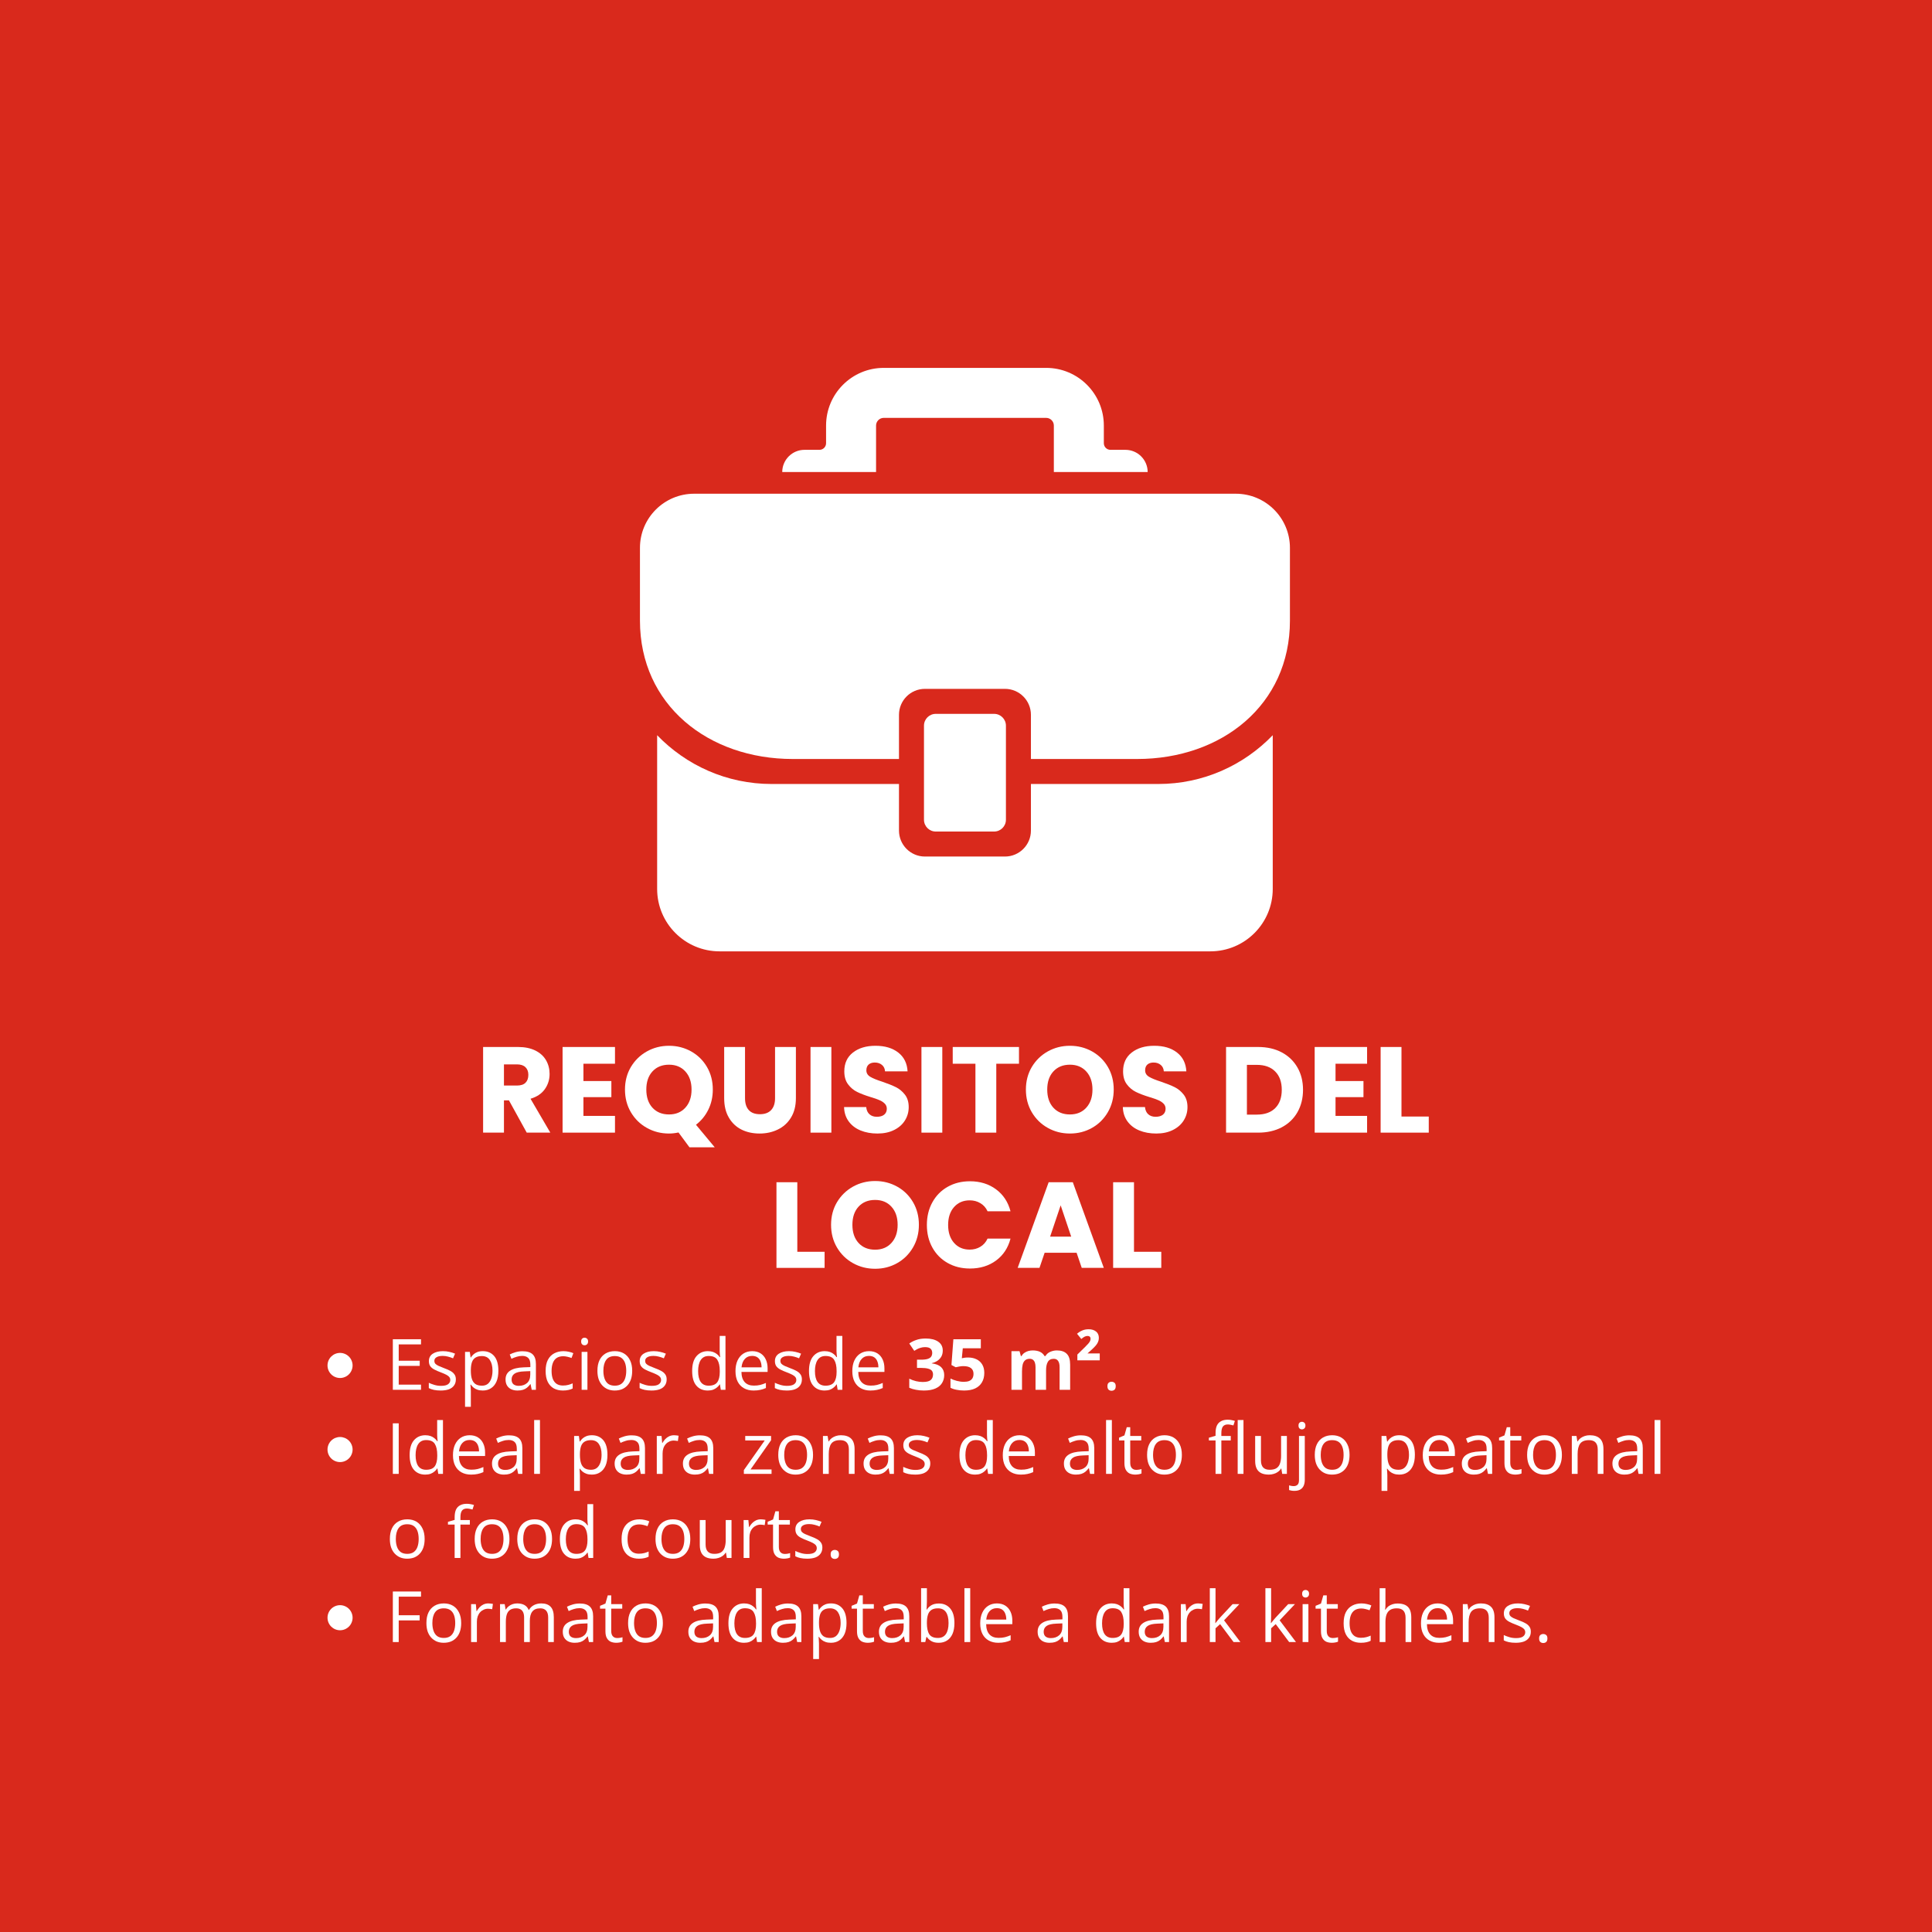
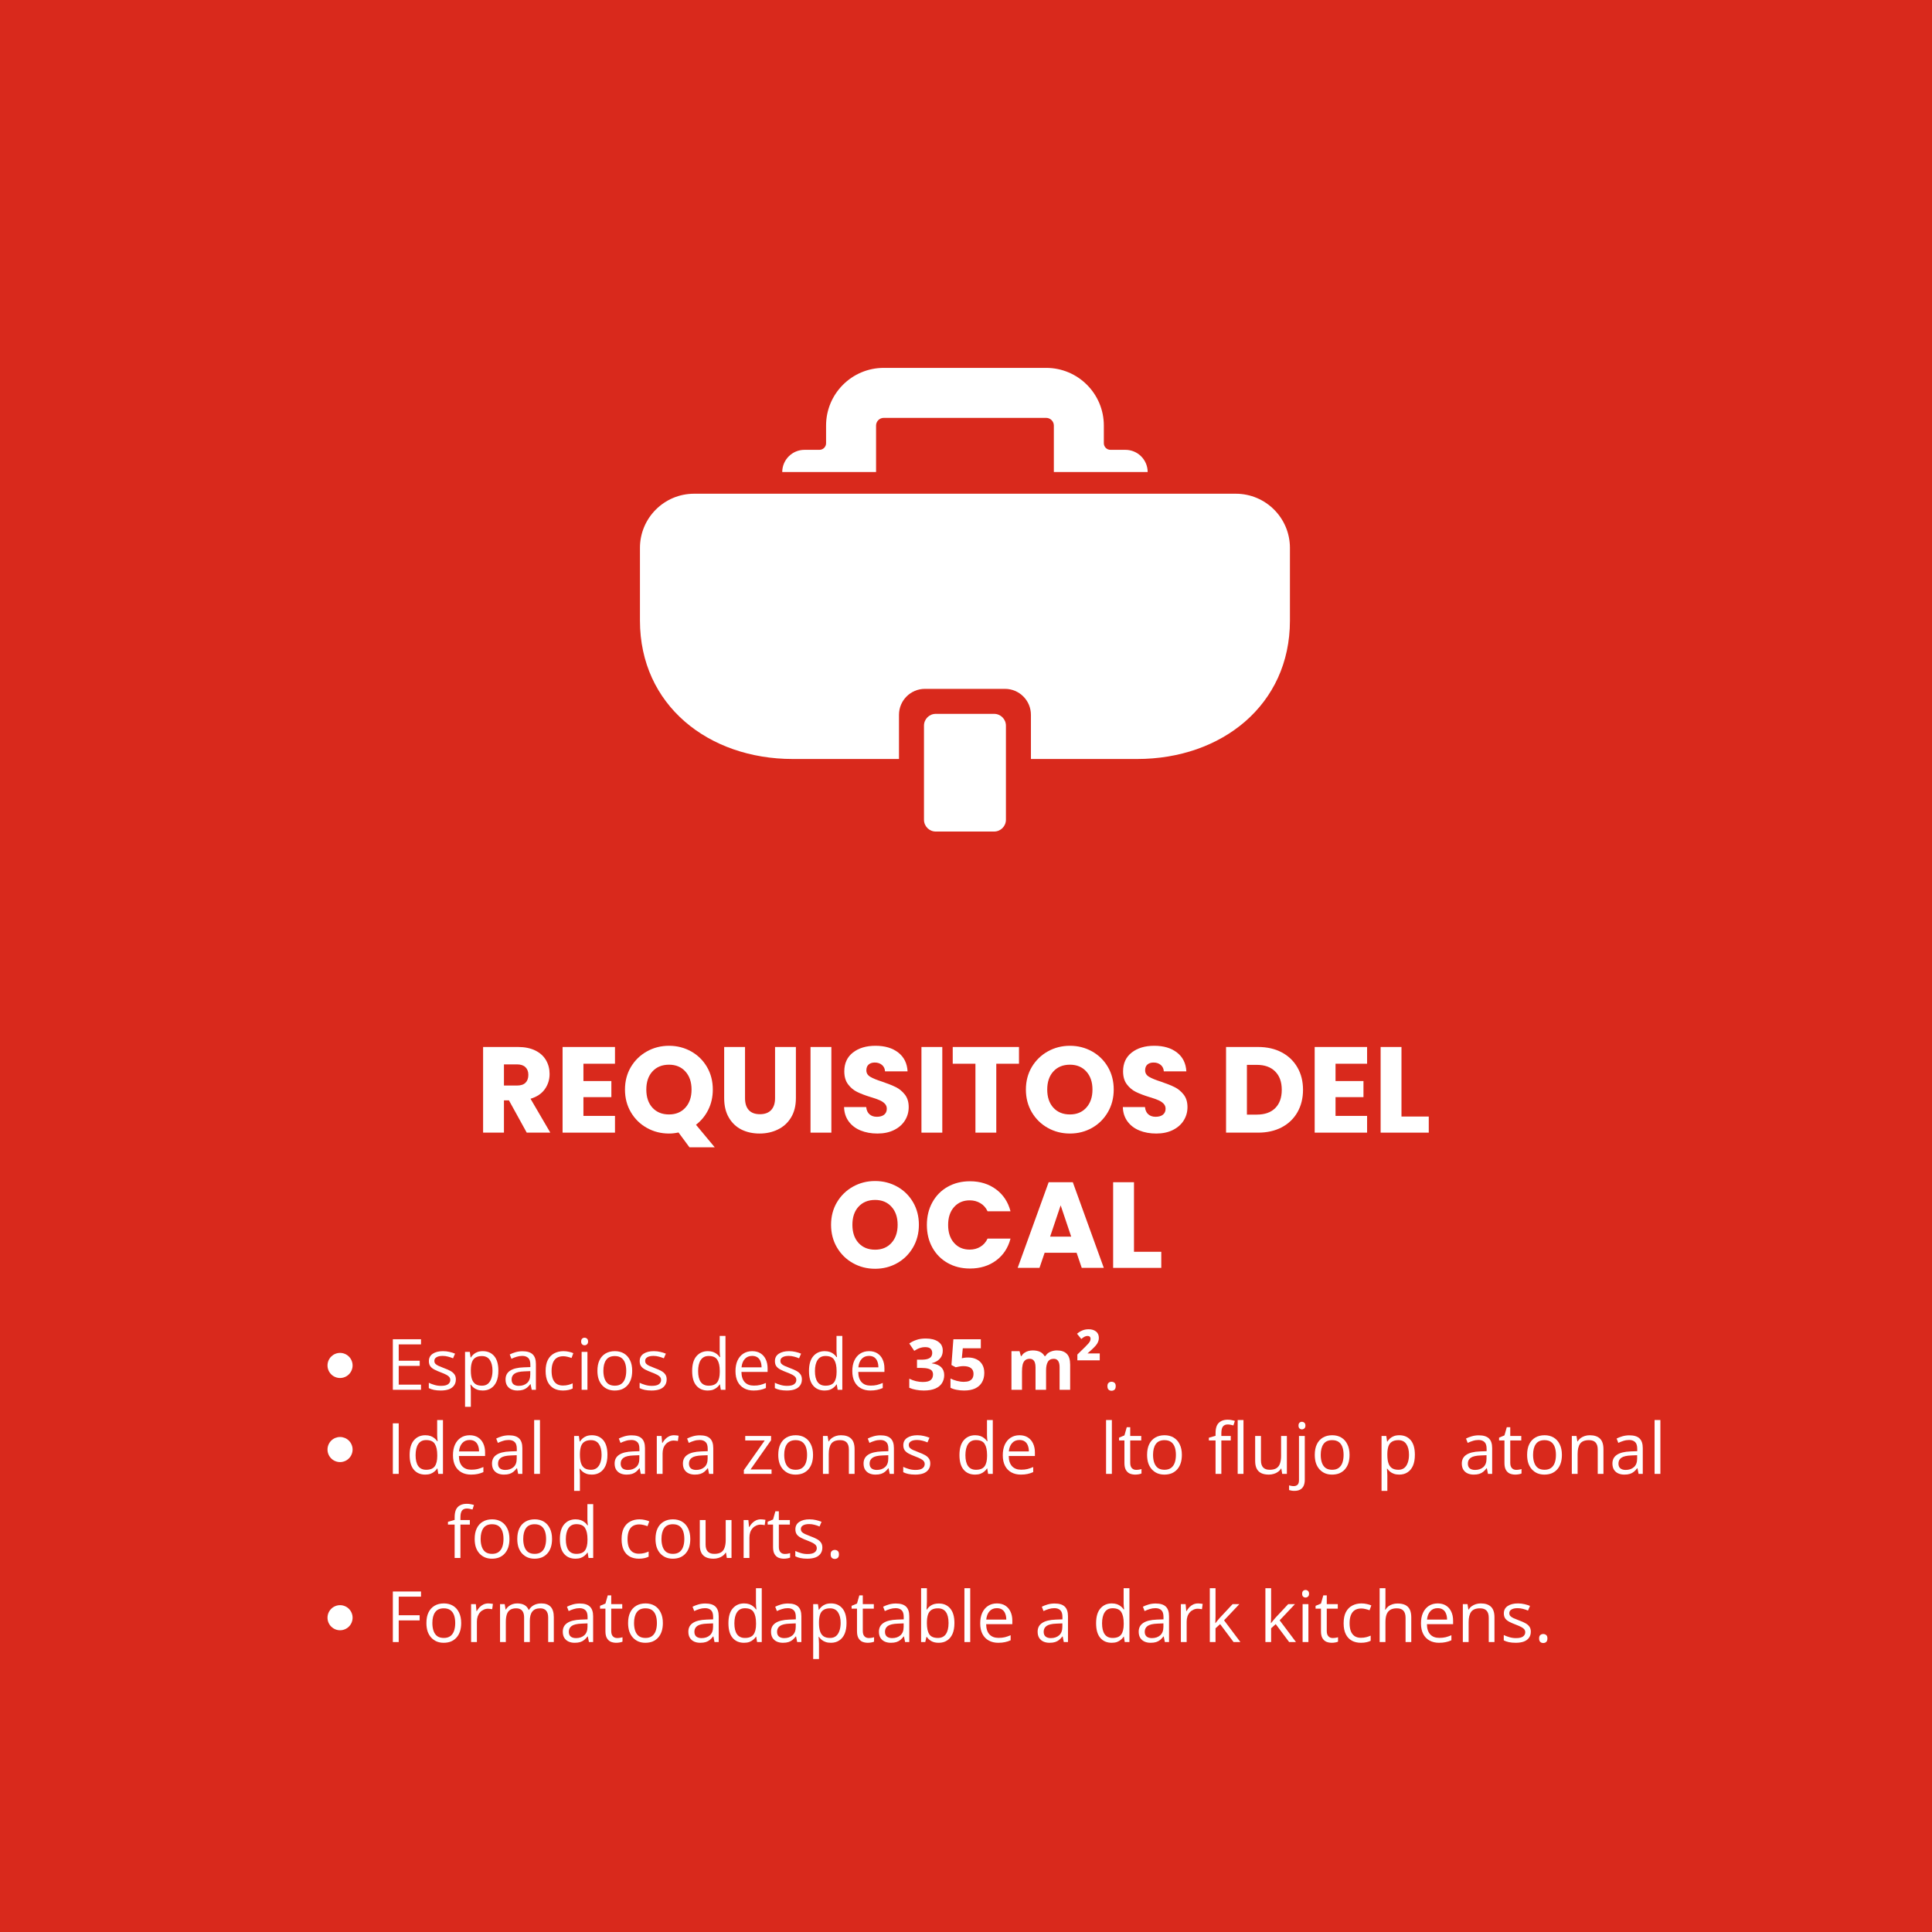
<svg xmlns="http://www.w3.org/2000/svg" version="1.2" preserveAspectRatio="xMidYMid meet" height="500" viewBox="0 0 375 375" zoomAndPan="magnify" width="500">
  <defs>
    <clipPath id="0e977b879a">
      <path d="M 127 142 L 248 142 L 248 184.656 L 127 184.656 Z M 127 142" />
    </clipPath>
    <clipPath id="67d7ee2397">
      <path d="M 151 71.406 L 223 71.406 L 223 92 L 151 92 Z M 151 71.406" />
    </clipPath>
    <clipPath id="ab2d65f7ed">
      <path d="M 124.113 95 L 250.863 95 L 250.863 148 L 124.113 148 Z M 124.113 95" />
    </clipPath>
  </defs>
  <g id="cc458535d4">
    <rect style="fill:#ffffff;fill-opacity:1;stroke:none;" height="375" y="0" width="375" x="0" />
    <rect style="fill:#d9291c;fill-opacity:1;stroke:none;" height="375" y="0" width="375" x="0" />
    <g clip-path="url(#0e977b879a)" clip-rule="nonzero">
-       <path d="M 149.77 152.172 C 141.039 152.172 133.168 148.531 127.551 142.703 L 127.551 172.539 C 127.551 179.23 132.977 184.656 139.664 184.656 L 234.926 184.656 C 241.617 184.656 247.039 179.23 247.039 172.539 L 247.039 142.703 C 241.422 148.531 233.555 152.172 224.82 152.172 L 200.102 152.172 L 200.102 161.215 C 200.102 163.996 197.844 166.254 195.062 166.254 L 179.527 166.254 C 176.746 166.254 174.492 163.996 174.492 161.215 L 174.492 152.172 Z M 149.77 152.172" style="stroke:none;fill-rule:nonzero;fill:#ffffff;fill-opacity:1;" />
-     </g>
+       </g>
    <path d="M 181.633 161.402 L 192.957 161.402 C 194.223 161.402 195.25 160.375 195.25 159.109 L 195.25 140.852 C 195.25 139.586 194.223 138.559 192.957 138.559 L 181.633 138.559 C 180.367 138.559 179.344 139.586 179.344 140.852 L 179.344 159.109 C 179.344 160.375 180.367 161.402 181.633 161.402 Z M 181.633 161.402" style="stroke:none;fill-rule:nonzero;fill:#ffffff;fill-opacity:1;" />
    <g clip-path="url(#67d7ee2397)" clip-rule="nonzero">
      <path d="M 203.059 71.406 L 171.535 71.406 C 165.352 71.406 160.34 76.418 160.34 82.602 L 160.34 86.031 C 160.34 86.738 159.766 87.312 159.059 87.312 L 156.152 87.312 C 153.77 87.312 151.836 89.242 151.832 91.625 L 170.043 91.625 L 170.043 82.602 C 170.043 81.781 170.711 81.109 171.535 81.109 L 203.059 81.109 C 203.879 81.109 204.551 81.781 204.551 82.602 L 204.551 91.625 L 222.762 91.625 C 222.758 89.242 220.824 87.312 218.441 87.312 L 215.535 87.312 C 214.828 87.312 214.254 86.738 214.254 86.031 L 214.254 82.602 C 214.254 76.418 209.242 71.406 203.059 71.406 Z M 203.059 71.406" style="stroke:none;fill-rule:nonzero;fill:#ffffff;fill-opacity:1;" />
    </g>
    <g clip-path="url(#ab2d65f7ed)" clip-rule="nonzero">
      <path d="M 239.863 95.832 L 134.73 95.832 C 128.922 95.832 124.215 100.539 124.215 106.344 L 124.215 120.469 C 124.215 136.848 137.492 147.32 153.867 147.32 L 174.492 147.32 L 174.492 138.746 C 174.492 135.965 176.746 133.707 179.527 133.707 L 195.062 133.707 C 197.848 133.707 200.102 135.965 200.102 138.746 L 200.102 147.32 L 220.723 147.32 C 237.102 147.32 250.375 136.848 250.375 120.469 L 250.375 106.344 C 250.375 100.539 245.668 95.832 239.863 95.832 Z M 239.863 95.832" style="stroke:none;fill-rule:nonzero;fill:#ffffff;fill-opacity:1;" />
    </g>
    <g style="fill:#ffffff;fill-opacity:1;">
      <g transform="translate(92.301, 219.845)">
        <path d="M 9.938 0 L 6.484 -6.266 L 5.516 -6.266 L 5.516 0 L 1.469 0 L 1.469 -16.625 L 8.266 -16.625 C 9.566 -16.625 10.68 -16.395 11.609 -15.938 C 12.535 -15.477 13.227 -14.848 13.688 -14.047 C 14.145 -13.254 14.375 -12.367 14.375 -11.391 C 14.375 -10.285 14.062 -9.297 13.438 -8.422 C 12.812 -7.555 11.891 -6.941 10.672 -6.578 L 14.516 0 Z M 5.516 -9.141 L 8.031 -9.141 C 8.77 -9.141 9.32 -9.316 9.688 -9.672 C 10.062 -10.035 10.25 -10.551 10.25 -11.219 C 10.25 -11.852 10.062 -12.348 9.688 -12.703 C 9.32 -13.066 8.77 -13.25 8.031 -13.25 L 5.516 -13.25 Z M 5.516 -9.141" style="stroke:none" />
      </g>
    </g>
    <g style="fill:#ffffff;fill-opacity:1;">
      <g transform="translate(107.727, 219.845)">
        <path d="M 5.516 -13.375 L 5.516 -10.016 L 10.938 -10.016 L 10.938 -6.891 L 5.516 -6.891 L 5.516 -3.25 L 11.641 -3.25 L 11.641 0 L 1.469 0 L 1.469 -16.625 L 11.641 -16.625 L 11.641 -13.375 Z M 5.516 -13.375" style="stroke:none" />
      </g>
    </g>
    <g style="fill:#ffffff;fill-opacity:1;">
      <g transform="translate(120.527, 219.845)">
        <path d="M 13.297 2.844 L 11.172 -0.031 C 10.535 0.102 9.922 0.172 9.328 0.172 C 7.766 0.172 6.332 -0.191 5.031 -0.922 C 3.727 -1.648 2.691 -2.664 1.922 -3.969 C 1.16 -5.27 0.781 -6.734 0.781 -8.359 C 0.781 -9.984 1.16 -11.441 1.922 -12.734 C 2.691 -14.023 3.727 -15.035 5.031 -15.766 C 6.332 -16.492 7.766 -16.859 9.328 -16.859 C 10.891 -16.859 12.32 -16.492 13.625 -15.766 C 14.926 -15.035 15.953 -14.023 16.703 -12.734 C 17.453 -11.441 17.828 -9.984 17.828 -8.359 C 17.828 -6.93 17.535 -5.629 16.953 -4.453 C 16.379 -3.285 15.582 -2.312 14.562 -1.531 L 18.203 2.844 Z M 4.922 -8.359 C 4.922 -6.891 5.316 -5.719 6.109 -4.844 C 6.91 -3.969 7.984 -3.531 9.328 -3.531 C 10.648 -3.531 11.707 -3.969 12.5 -4.844 C 13.301 -5.727 13.703 -6.898 13.703 -8.359 C 13.703 -9.828 13.301 -11 12.5 -11.875 C 11.707 -12.75 10.648 -13.188 9.328 -13.188 C 7.984 -13.188 6.91 -12.75 6.109 -11.875 C 5.316 -11.008 4.922 -9.836 4.922 -8.359 Z M 4.922 -8.359" style="stroke:none" />
      </g>
    </g>
    <g style="fill:#ffffff;fill-opacity:1;">
      <g transform="translate(139.171, 219.845)">
        <path d="M 5.438 -16.625 L 5.438 -6.672 C 5.438 -5.68 5.68 -4.914 6.172 -4.375 C 6.66 -3.844 7.379 -3.578 8.328 -3.578 C 9.273 -3.578 10 -3.844 10.5 -4.375 C 11.008 -4.914 11.266 -5.68 11.266 -6.672 L 11.266 -16.625 L 15.312 -16.625 L 15.312 -6.703 C 15.312 -5.211 14.992 -3.953 14.359 -2.922 C 13.734 -1.898 12.883 -1.129 11.812 -0.609 C 10.75 -0.086 9.566 0.172 8.266 0.172 C 6.953 0.172 5.781 -0.082 4.75 -0.594 C 3.719 -1.113 2.898 -1.891 2.297 -2.922 C 1.691 -3.953 1.391 -5.211 1.391 -6.703 L 1.391 -16.625 Z M 5.438 -16.625" style="stroke:none" />
      </g>
    </g>
    <g style="fill:#ffffff;fill-opacity:1;">
      <g transform="translate(155.852, 219.845)">
        <path d="M 5.516 -16.625 L 5.516 0 L 1.469 0 L 1.469 -16.625 Z M 5.516 -16.625" style="stroke:none" />
      </g>
    </g>
    <g style="fill:#ffffff;fill-opacity:1;">
      <g transform="translate(162.832, 219.845)">
        <path d="M 7.484 0.172 C 6.266 0.172 5.172 -0.023 4.203 -0.422 C 3.242 -0.816 2.477 -1.398 1.906 -2.172 C 1.332 -2.953 1.031 -3.883 1 -4.969 L 5.297 -4.969 C 5.359 -4.352 5.57 -3.883 5.938 -3.562 C 6.301 -3.238 6.773 -3.078 7.359 -3.078 C 7.961 -3.078 8.438 -3.211 8.781 -3.484 C 9.125 -3.766 9.297 -4.148 9.297 -4.641 C 9.297 -5.047 9.156 -5.383 8.875 -5.656 C 8.602 -5.926 8.266 -6.145 7.859 -6.312 C 7.461 -6.488 6.895 -6.688 6.156 -6.906 C 5.082 -7.238 4.207 -7.57 3.531 -7.906 C 2.852 -8.238 2.27 -8.727 1.781 -9.375 C 1.289 -10.02 1.047 -10.863 1.047 -11.906 C 1.047 -13.457 1.602 -14.672 2.719 -15.547 C 3.844 -16.422 5.301 -16.859 7.094 -16.859 C 8.926 -16.859 10.398 -16.422 11.516 -15.547 C 12.641 -14.672 13.242 -13.453 13.328 -11.891 L 8.953 -11.891 C 8.922 -12.422 8.723 -12.836 8.359 -13.141 C 7.992 -13.453 7.523 -13.609 6.953 -13.609 C 6.461 -13.609 6.066 -13.477 5.766 -13.219 C 5.473 -12.957 5.328 -12.582 5.328 -12.094 C 5.328 -11.562 5.578 -11.145 6.078 -10.844 C 6.586 -10.539 7.379 -10.219 8.453 -9.875 C 9.523 -9.508 10.395 -9.16 11.062 -8.828 C 11.738 -8.492 12.32 -8.008 12.812 -7.375 C 13.301 -6.75 13.547 -5.941 13.547 -4.953 C 13.547 -4.004 13.301 -3.141 12.812 -2.359 C 12.332 -1.586 11.633 -0.973 10.719 -0.516 C 9.801 -0.055 8.723 0.172 7.484 0.172 Z M 7.484 0.172" style="stroke:none" />
      </g>
    </g>
    <g style="fill:#ffffff;fill-opacity:1;">
      <g transform="translate(177.383, 219.845)">
        <path d="M 5.516 -16.625 L 5.516 0 L 1.469 0 L 1.469 -16.625 Z M 5.516 -16.625" style="stroke:none" />
      </g>
    </g>
    <g style="fill:#ffffff;fill-opacity:1;">
      <g transform="translate(184.362, 219.845)">
        <path d="M 13.422 -16.625 L 13.422 -13.375 L 9.016 -13.375 L 9.016 0 L 4.969 0 L 4.969 -13.375 L 0.562 -13.375 L 0.562 -16.625 Z M 13.422 -16.625" style="stroke:none" />
      </g>
    </g>
    <g style="fill:#ffffff;fill-opacity:1;">
      <g transform="translate(198.345, 219.845)">
        <path d="M 9.328 0.172 C 7.766 0.172 6.332 -0.191 5.031 -0.922 C 3.727 -1.648 2.691 -2.664 1.922 -3.969 C 1.16 -5.27 0.781 -6.734 0.781 -8.359 C 0.781 -9.984 1.16 -11.441 1.922 -12.734 C 2.691 -14.023 3.727 -15.035 5.031 -15.766 C 6.332 -16.492 7.766 -16.859 9.328 -16.859 C 10.891 -16.859 12.32 -16.492 13.625 -15.766 C 14.926 -15.035 15.953 -14.023 16.703 -12.734 C 17.453 -11.441 17.828 -9.984 17.828 -8.359 C 17.828 -6.734 17.445 -5.27 16.688 -3.969 C 15.926 -2.664 14.898 -1.648 13.609 -0.922 C 12.316 -0.191 10.891 0.172 9.328 0.172 Z M 9.328 -3.531 C 10.648 -3.531 11.707 -3.969 12.5 -4.844 C 13.301 -5.727 13.703 -6.898 13.703 -8.359 C 13.703 -9.828 13.301 -11 12.5 -11.875 C 11.707 -12.75 10.648 -13.188 9.328 -13.188 C 7.984 -13.188 6.91 -12.75 6.109 -11.875 C 5.316 -11.008 4.922 -9.836 4.922 -8.359 C 4.922 -6.891 5.316 -5.719 6.109 -4.844 C 6.91 -3.969 7.984 -3.531 9.328 -3.531 Z M 9.328 -3.531" style="stroke:none" />
      </g>
    </g>
    <g style="fill:#ffffff;fill-opacity:1;">
      <g transform="translate(216.942, 219.845)">
        <path d="M 7.484 0.172 C 6.266 0.172 5.172 -0.023 4.203 -0.422 C 3.242 -0.816 2.477 -1.398 1.906 -2.172 C 1.332 -2.953 1.031 -3.883 1 -4.969 L 5.297 -4.969 C 5.359 -4.352 5.57 -3.883 5.938 -3.562 C 6.301 -3.238 6.773 -3.078 7.359 -3.078 C 7.961 -3.078 8.438 -3.211 8.781 -3.484 C 9.125 -3.766 9.297 -4.148 9.297 -4.641 C 9.297 -5.047 9.156 -5.383 8.875 -5.656 C 8.602 -5.926 8.266 -6.145 7.859 -6.312 C 7.461 -6.488 6.895 -6.688 6.156 -6.906 C 5.082 -7.238 4.207 -7.57 3.531 -7.906 C 2.852 -8.238 2.27 -8.727 1.781 -9.375 C 1.289 -10.02 1.047 -10.863 1.047 -11.906 C 1.047 -13.457 1.602 -14.672 2.719 -15.547 C 3.844 -16.422 5.301 -16.859 7.094 -16.859 C 8.926 -16.859 10.398 -16.422 11.516 -15.547 C 12.641 -14.672 13.242 -13.453 13.328 -11.891 L 8.953 -11.891 C 8.922 -12.422 8.723 -12.836 8.359 -13.141 C 7.992 -13.453 7.523 -13.609 6.953 -13.609 C 6.461 -13.609 6.066 -13.477 5.766 -13.219 C 5.473 -12.957 5.328 -12.582 5.328 -12.094 C 5.328 -11.562 5.578 -11.145 6.078 -10.844 C 6.586 -10.539 7.379 -10.219 8.453 -9.875 C 9.523 -9.508 10.395 -9.16 11.062 -8.828 C 11.738 -8.492 12.32 -8.008 12.812 -7.375 C 13.301 -6.75 13.547 -5.941 13.547 -4.953 C 13.547 -4.004 13.301 -3.141 12.812 -2.359 C 12.332 -1.586 11.633 -0.973 10.719 -0.516 C 9.801 -0.055 8.723 0.172 7.484 0.172 Z M 7.484 0.172" style="stroke:none" />
      </g>
    </g>
    <g style="fill:#ffffff;fill-opacity:1;">
      <g transform="translate(231.493, 219.845)">
        <path d="" style="stroke:none" />
      </g>
    </g>
    <g style="fill:#ffffff;fill-opacity:1;">
      <g transform="translate(236.509, 219.845)">
        <path d="M 7.688 -16.625 C 9.445 -16.625 10.977 -16.273 12.281 -15.578 C 13.594 -14.879 14.609 -13.898 15.328 -12.641 C 16.047 -11.391 16.406 -9.945 16.406 -8.312 C 16.406 -6.688 16.047 -5.238 15.328 -3.969 C 14.609 -2.707 13.586 -1.727 12.266 -1.031 C 10.953 -0.344 9.426 0 7.688 0 L 1.469 0 L 1.469 -16.625 Z M 7.438 -3.5 C 8.969 -3.5 10.156 -3.914 11 -4.75 C 11.852 -5.594 12.281 -6.781 12.281 -8.312 C 12.281 -9.844 11.852 -11.031 11 -11.875 C 10.156 -12.727 8.969 -13.156 7.438 -13.156 L 5.516 -13.156 L 5.516 -3.5 Z M 7.438 -3.5" style="stroke:none" />
      </g>
    </g>
    <g style="fill:#ffffff;fill-opacity:1;">
      <g transform="translate(253.71, 219.845)">
        <path d="M 5.516 -13.375 L 5.516 -10.016 L 10.938 -10.016 L 10.938 -6.891 L 5.516 -6.891 L 5.516 -3.25 L 11.641 -3.25 L 11.641 0 L 1.469 0 L 1.469 -16.625 L 11.641 -16.625 L 11.641 -13.375 Z M 5.516 -13.375" style="stroke:none" />
      </g>
    </g>
    <g style="fill:#ffffff;fill-opacity:1;">
      <g transform="translate(266.51, 219.845)">
        <path d="M 5.516 -3.125 L 10.812 -3.125 L 10.812 0 L 1.469 0 L 1.469 -16.625 L 5.516 -16.625 Z M 5.516 -3.125" style="stroke:none" />
      </g>
    </g>
    <g style="fill:#ffffff;fill-opacity:1;">
      <g transform="translate(277.797, 219.845)">
        <path d="" style="stroke:none" />
      </g>
    </g>
    <g style="fill:#ffffff;fill-opacity:1;">
      <g transform="translate(149.242, 246.095)">
-         <path d="M 5.516 -3.125 L 10.812 -3.125 L 10.812 0 L 1.469 0 L 1.469 -16.625 L 5.516 -16.625 Z M 5.516 -3.125" style="stroke:none" />
-       </g>
+         </g>
    </g>
    <g style="fill:#ffffff;fill-opacity:1;">
      <g transform="translate(160.528, 246.095)">
        <path d="M 9.328 0.172 C 7.766 0.172 6.332 -0.191 5.031 -0.922 C 3.727 -1.648 2.691 -2.664 1.922 -3.969 C 1.16 -5.27 0.781 -6.734 0.781 -8.359 C 0.781 -9.984 1.16 -11.441 1.922 -12.734 C 2.691 -14.023 3.727 -15.035 5.031 -15.766 C 6.332 -16.492 7.766 -16.859 9.328 -16.859 C 10.891 -16.859 12.32 -16.492 13.625 -15.766 C 14.926 -15.035 15.953 -14.023 16.703 -12.734 C 17.453 -11.441 17.828 -9.984 17.828 -8.359 C 17.828 -6.734 17.445 -5.27 16.688 -3.969 C 15.926 -2.664 14.898 -1.648 13.609 -0.922 C 12.316 -0.191 10.891 0.172 9.328 0.172 Z M 9.328 -3.531 C 10.648 -3.531 11.707 -3.969 12.5 -4.844 C 13.301 -5.727 13.703 -6.898 13.703 -8.359 C 13.703 -9.828 13.301 -11 12.5 -11.875 C 11.707 -12.75 10.648 -13.188 9.328 -13.188 C 7.984 -13.188 6.91 -12.75 6.109 -11.875 C 5.316 -11.008 4.922 -9.836 4.922 -8.359 C 4.922 -6.891 5.316 -5.719 6.109 -4.844 C 6.91 -3.969 7.984 -3.531 9.328 -3.531 Z M 9.328 -3.531" style="stroke:none" />
      </g>
    </g>
    <g style="fill:#ffffff;fill-opacity:1;">
      <g transform="translate(179.125, 246.095)">
        <path d="M 0.781 -8.328 C 0.781 -9.973 1.133 -11.438 1.844 -12.719 C 2.551 -14.008 3.539 -15.016 4.812 -15.734 C 6.082 -16.453 7.523 -16.812 9.141 -16.812 C 11.109 -16.812 12.797 -16.289 14.203 -15.25 C 15.609 -14.207 16.547 -12.785 17.016 -10.984 L 12.562 -10.984 C 12.238 -11.68 11.77 -12.207 11.156 -12.562 C 10.551 -12.926 9.863 -13.109 9.094 -13.109 C 7.844 -13.109 6.832 -12.676 6.062 -11.812 C 5.289 -10.945 4.906 -9.785 4.906 -8.328 C 4.906 -6.879 5.289 -5.719 6.062 -4.844 C 6.832 -3.977 7.844 -3.547 9.094 -3.547 C 9.863 -3.547 10.551 -3.727 11.156 -4.094 C 11.77 -4.457 12.238 -4.988 12.562 -5.688 L 17.016 -5.688 C 16.547 -3.883 15.609 -2.461 14.203 -1.422 C 12.797 -0.391 11.109 0.125 9.141 0.125 C 7.523 0.125 6.082 -0.234 4.812 -0.953 C 3.539 -1.672 2.551 -2.672 1.844 -3.953 C 1.133 -5.234 0.781 -6.691 0.781 -8.328 Z M 0.781 -8.328" style="stroke:none" />
      </g>
    </g>
    <g style="fill:#ffffff;fill-opacity:1;">
      <g transform="translate(197.154, 246.095)">
        <path d="M 11.812 -2.938 L 5.609 -2.938 L 4.609 0 L 0.375 0 L 6.391 -16.625 L 11.078 -16.625 L 17.094 0 L 12.812 0 Z M 10.766 -6.062 L 8.719 -12.141 L 6.672 -6.062 Z M 10.766 -6.062" style="stroke:none" />
      </g>
    </g>
    <g style="fill:#ffffff;fill-opacity:1;">
      <g transform="translate(214.591, 246.095)">
        <path d="M 5.516 -3.125 L 10.812 -3.125 L 10.812 0 L 1.469 0 L 1.469 -16.625 L 5.516 -16.625 Z M 5.516 -3.125" style="stroke:none" />
      </g>
    </g>
    <path d="M 68.438 265.035 C 68.438 265.355 68.375 265.668 68.25 265.965 C 68.129 266.262 67.953 266.527 67.723 266.754 C 67.496 266.984 67.234 267.16 66.934 267.281 C 66.637 267.406 66.324 267.469 66.004 267.469 C 65.68 267.469 65.371 267.406 65.07 267.281 C 64.773 267.16 64.512 266.984 64.281 266.754 C 64.055 266.527 63.879 266.262 63.754 265.965 C 63.633 265.668 63.57 265.355 63.57 265.035 C 63.57 264.711 63.633 264.398 63.754 264.102 C 63.879 263.805 64.055 263.539 64.281 263.312 C 64.512 263.086 64.773 262.906 65.07 262.785 C 65.371 262.66 65.68 262.598 66.004 262.598 C 66.324 262.598 66.637 262.66 66.934 262.785 C 67.234 262.906 67.496 263.086 67.723 263.312 C 67.953 263.539 68.129 263.805 68.25 264.102 C 68.375 264.398 68.438 264.711 68.438 265.035 Z M 68.438 265.035" style="stroke:none;fill-rule:nonzero;fill:#ffffff;fill-opacity:1;" />
    <g style="fill:#ffffff;fill-opacity:1;">
      <g transform="translate(74.906, 269.758)">
        <path d="M 6.812 0 L 1.344 0 L 1.344 -9.812 L 6.812 -9.812 L 6.812 -8.812 L 2.484 -8.812 L 2.484 -5.641 L 6.562 -5.641 L 6.562 -4.641 L 2.484 -4.641 L 2.484 -1 L 6.812 -1 Z M 6.812 0" style="stroke:none" />
      </g>
      <g transform="translate(82.544, 269.758)">
        <path d="M 5.938 -2.016 C 5.938 -1.547 5.816 -1.148 5.578 -0.828 C 5.348 -0.504 5.016 -0.258 4.578 -0.094 C 4.141 0.062 3.617 0.141 3.016 0.141 C 2.504 0.141 2.055 0.098 1.672 0.016 C 1.297 -0.066 0.969 -0.18 0.688 -0.328 L 0.688 -1.359 C 0.988 -1.211 1.348 -1.078 1.766 -0.953 C 2.18 -0.828 2.609 -0.766 3.047 -0.766 C 3.68 -0.766 4.141 -0.867 4.422 -1.078 C 4.711 -1.285 4.859 -1.566 4.859 -1.922 C 4.859 -2.117 4.801 -2.297 4.688 -2.453 C 4.57 -2.609 4.379 -2.758 4.109 -2.906 C 3.836 -3.051 3.469 -3.211 3 -3.391 C 2.531 -3.566 2.125 -3.742 1.781 -3.922 C 1.438 -4.098 1.172 -4.312 0.984 -4.562 C 0.797 -4.82 0.703 -5.156 0.703 -5.562 C 0.703 -6.188 0.953 -6.664 1.453 -7 C 1.961 -7.332 2.625 -7.5 3.438 -7.5 C 3.883 -7.5 4.301 -7.453 4.688 -7.359 C 5.07 -7.273 5.438 -7.16 5.781 -7.016 L 5.391 -6.109 C 5.086 -6.242 4.766 -6.352 4.422 -6.438 C 4.078 -6.531 3.727 -6.578 3.375 -6.578 C 2.852 -6.578 2.453 -6.488 2.172 -6.312 C 1.898 -6.145 1.766 -5.914 1.766 -5.625 C 1.766 -5.395 1.828 -5.207 1.953 -5.062 C 2.086 -4.914 2.297 -4.773 2.578 -4.641 C 2.859 -4.516 3.227 -4.363 3.688 -4.188 C 4.156 -4.02 4.555 -3.844 4.891 -3.656 C 5.223 -3.477 5.477 -3.258 5.656 -3 C 5.844 -2.75 5.938 -2.422 5.938 -2.016 Z M 5.938 -2.016" style="stroke:none" />
      </g>
      <g transform="translate(89.094, 269.758)">
        <path d="M 4.625 -7.5 C 5.551 -7.5 6.285 -7.18 6.828 -6.547 C 7.367 -5.91 7.641 -4.961 7.641 -3.703 C 7.641 -2.859 7.516 -2.148 7.266 -1.578 C 7.016 -1.016 6.66 -0.586 6.203 -0.297 C 5.754 -0.004 5.223 0.141 4.609 0.141 C 4.211 0.141 3.867 0.086 3.578 -0.016 C 3.285 -0.117 3.031 -0.258 2.812 -0.438 C 2.602 -0.613 2.43 -0.801 2.297 -1 L 2.219 -1 C 2.227 -0.832 2.242 -0.625 2.266 -0.375 C 2.285 -0.125 2.297 0.086 2.297 0.266 L 2.297 3.297 L 1.172 3.297 L 1.172 -7.359 L 2.094 -7.359 L 2.25 -6.266 L 2.297 -6.266 C 2.441 -6.492 2.613 -6.695 2.812 -6.875 C 3.02 -7.062 3.27 -7.211 3.562 -7.328 C 3.863 -7.441 4.219 -7.5 4.625 -7.5 Z M 4.438 -6.547 C 3.926 -6.547 3.516 -6.445 3.203 -6.25 C 2.891 -6.062 2.66 -5.77 2.516 -5.375 C 2.379 -4.977 2.305 -4.488 2.297 -3.906 L 2.297 -3.688 C 2.297 -3.062 2.363 -2.535 2.5 -2.109 C 2.633 -1.68 2.859 -1.352 3.172 -1.125 C 3.492 -0.906 3.922 -0.797 4.453 -0.797 C 4.91 -0.797 5.289 -0.914 5.594 -1.156 C 5.895 -1.406 6.117 -1.75 6.266 -2.188 C 6.422 -2.633 6.5 -3.145 6.5 -3.719 C 6.5 -4.582 6.328 -5.27 5.984 -5.781 C 5.648 -6.289 5.133 -6.547 4.438 -6.547 Z M 4.438 -6.547" style="stroke:none" />
      </g>
      <g transform="translate(97.503, 269.758)">
        <path d="M 3.922 -7.484 C 4.805 -7.484 5.457 -7.285 5.875 -6.891 C 6.301 -6.492 6.516 -5.863 6.516 -5 L 6.516 0 L 5.703 0 L 5.484 -1.094 L 5.438 -1.094 C 5.227 -0.82 5.008 -0.594 4.781 -0.406 C 4.562 -0.227 4.305 -0.094 4.016 0 C 3.723 0.094 3.363 0.141 2.938 0.141 C 2.488 0.141 2.094 0.062 1.75 -0.094 C 1.406 -0.25 1.129 -0.488 0.922 -0.812 C 0.723 -1.133 0.625 -1.535 0.625 -2.016 C 0.625 -2.754 0.914 -3.316 1.5 -3.703 C 2.082 -4.098 2.969 -4.316 4.156 -4.359 L 5.438 -4.406 L 5.438 -4.859 C 5.438 -5.492 5.297 -5.938 5.016 -6.188 C 4.742 -6.445 4.363 -6.578 3.875 -6.578 C 3.488 -6.578 3.117 -6.52 2.766 -6.406 C 2.422 -6.301 2.086 -6.172 1.766 -6.016 L 1.438 -6.859 C 1.758 -7.023 2.133 -7.172 2.562 -7.297 C 3 -7.422 3.453 -7.484 3.922 -7.484 Z M 5.422 -3.625 L 4.297 -3.578 C 3.379 -3.547 2.734 -3.395 2.359 -3.125 C 1.984 -2.863 1.797 -2.488 1.797 -2 C 1.797 -1.582 1.922 -1.27 2.172 -1.062 C 2.43 -0.863 2.77 -0.766 3.188 -0.766 C 3.844 -0.766 4.379 -0.945 4.797 -1.312 C 5.211 -1.676 5.422 -2.223 5.422 -2.953 Z M 5.422 -3.625" style="stroke:none" />
      </g>
      <g transform="translate(105.14, 269.758)">
        <path d="M 4.125 0.141 C 3.457 0.141 2.867 0.004 2.359 -0.266 C 1.859 -0.547 1.469 -0.961 1.188 -1.516 C 0.906 -2.078 0.766 -2.785 0.766 -3.641 C 0.766 -4.523 0.91 -5.25 1.203 -5.812 C 1.504 -6.383 1.914 -6.805 2.438 -7.078 C 2.969 -7.359 3.566 -7.5 4.234 -7.5 C 4.598 -7.5 4.953 -7.457 5.297 -7.375 C 5.641 -7.301 5.922 -7.211 6.141 -7.109 L 5.797 -6.172 C 5.578 -6.254 5.316 -6.332 5.016 -6.406 C 4.723 -6.477 4.453 -6.516 4.203 -6.516 C 3.691 -6.516 3.266 -6.406 2.922 -6.188 C 2.586 -5.969 2.336 -5.645 2.172 -5.219 C 2.004 -4.789 1.922 -4.27 1.922 -3.656 C 1.922 -3.062 2 -2.551 2.156 -2.125 C 2.32 -1.707 2.566 -1.383 2.891 -1.156 C 3.223 -0.938 3.629 -0.828 4.109 -0.828 C 4.504 -0.828 4.859 -0.867 5.172 -0.953 C 5.484 -1.035 5.766 -1.133 6.016 -1.25 L 6.016 -0.25 C 5.773 -0.125 5.504 -0.031 5.203 0.031 C 4.898 0.102 4.539 0.141 4.125 0.141 Z M 4.125 0.141" style="stroke:none" />
      </g>
      <g transform="translate(111.723, 269.758)">
        <path d="M 2.297 -7.359 L 2.297 0 L 1.172 0 L 1.172 -7.359 Z M 1.75 -10.109 C 1.926 -10.109 2.082 -10.047 2.219 -9.922 C 2.352 -9.805 2.422 -9.625 2.422 -9.375 C 2.422 -9.133 2.352 -8.953 2.219 -8.828 C 2.082 -8.703 1.926 -8.641 1.75 -8.641 C 1.551 -8.641 1.391 -8.703 1.266 -8.828 C 1.141 -8.953 1.078 -9.133 1.078 -9.375 C 1.078 -9.625 1.141 -9.805 1.266 -9.922 C 1.391 -10.047 1.551 -10.109 1.75 -10.109 Z M 1.75 -10.109" style="stroke:none" />
      </g>
      <g transform="translate(115.193, 269.758)">
        <path d="M 7.516 -3.688 C 7.516 -3.082 7.438 -2.539 7.281 -2.062 C 7.125 -1.594 6.895 -1.191 6.594 -0.859 C 6.301 -0.535 5.945 -0.285 5.531 -0.109 C 5.113 0.055 4.641 0.141 4.109 0.141 C 3.617 0.141 3.172 0.055 2.766 -0.109 C 2.359 -0.285 2.004 -0.535 1.703 -0.859 C 1.398 -1.191 1.164 -1.594 1 -2.062 C 0.844 -2.539 0.766 -3.082 0.766 -3.688 C 0.766 -4.5 0.898 -5.188 1.172 -5.75 C 1.441 -6.312 1.832 -6.742 2.344 -7.047 C 2.852 -7.348 3.457 -7.5 4.156 -7.5 C 4.832 -7.5 5.422 -7.348 5.922 -7.047 C 6.43 -6.742 6.82 -6.305 7.094 -5.734 C 7.375 -5.172 7.516 -4.488 7.516 -3.688 Z M 1.922 -3.688 C 1.922 -3.102 2 -2.594 2.156 -2.156 C 2.312 -1.719 2.551 -1.379 2.875 -1.141 C 3.207 -0.91 3.629 -0.797 4.141 -0.797 C 4.648 -0.797 5.066 -0.91 5.391 -1.141 C 5.723 -1.379 5.969 -1.719 6.125 -2.156 C 6.281 -2.594 6.359 -3.102 6.359 -3.688 C 6.359 -4.281 6.281 -4.789 6.125 -5.219 C 5.969 -5.645 5.727 -5.973 5.406 -6.203 C 5.082 -6.43 4.66 -6.547 4.141 -6.547 C 3.367 -6.547 2.805 -6.289 2.453 -5.781 C 2.098 -5.281 1.922 -4.582 1.922 -3.688 Z M 1.922 -3.688" style="stroke:none" />
      </g>
      <g transform="translate(123.461, 269.758)">
        <path d="M 5.938 -2.016 C 5.938 -1.547 5.816 -1.148 5.578 -0.828 C 5.348 -0.504 5.016 -0.258 4.578 -0.094 C 4.141 0.062 3.617 0.141 3.016 0.141 C 2.504 0.141 2.055 0.098 1.672 0.016 C 1.297 -0.066 0.969 -0.18 0.688 -0.328 L 0.688 -1.359 C 0.988 -1.211 1.348 -1.078 1.766 -0.953 C 2.18 -0.828 2.609 -0.766 3.047 -0.766 C 3.68 -0.766 4.141 -0.867 4.422 -1.078 C 4.711 -1.285 4.859 -1.566 4.859 -1.922 C 4.859 -2.117 4.801 -2.297 4.688 -2.453 C 4.57 -2.609 4.379 -2.758 4.109 -2.906 C 3.836 -3.051 3.469 -3.211 3 -3.391 C 2.531 -3.566 2.125 -3.742 1.781 -3.922 C 1.438 -4.098 1.172 -4.312 0.984 -4.562 C 0.797 -4.82 0.703 -5.156 0.703 -5.562 C 0.703 -6.188 0.953 -6.664 1.453 -7 C 1.961 -7.332 2.625 -7.5 3.438 -7.5 C 3.883 -7.5 4.301 -7.453 4.688 -7.359 C 5.07 -7.273 5.438 -7.16 5.781 -7.016 L 5.391 -6.109 C 5.086 -6.242 4.766 -6.352 4.422 -6.438 C 4.078 -6.531 3.727 -6.578 3.375 -6.578 C 2.852 -6.578 2.453 -6.488 2.172 -6.312 C 1.898 -6.145 1.766 -5.914 1.766 -5.625 C 1.766 -5.395 1.828 -5.207 1.953 -5.062 C 2.086 -4.914 2.297 -4.773 2.578 -4.641 C 2.859 -4.516 3.227 -4.363 3.688 -4.188 C 4.156 -4.02 4.555 -3.844 4.891 -3.656 C 5.223 -3.477 5.477 -3.258 5.656 -3 C 5.844 -2.75 5.938 -2.422 5.938 -2.016 Z M 5.938 -2.016" style="stroke:none" />
      </g>
      <g transform="translate(130.011, 269.758)">
        <path d="" style="stroke:none" />
      </g>
      <g transform="translate(133.582, 269.758)">
        <path d="M 3.797 0.141 C 2.859 0.141 2.117 -0.176 1.578 -0.812 C 1.035 -1.445 0.766 -2.395 0.766 -3.656 C 0.766 -4.914 1.039 -5.867 1.594 -6.516 C 2.156 -7.172 2.895 -7.5 3.812 -7.5 C 4.195 -7.5 4.535 -7.445 4.828 -7.344 C 5.117 -7.238 5.367 -7.098 5.578 -6.922 C 5.797 -6.754 5.973 -6.562 6.109 -6.344 L 6.203 -6.344 C 6.18 -6.477 6.16 -6.664 6.141 -6.906 C 6.117 -7.145 6.109 -7.344 6.109 -7.5 L 6.109 -10.453 L 7.234 -10.453 L 7.234 0 L 6.328 0 L 6.156 -1.047 L 6.109 -1.047 C 5.973 -0.828 5.797 -0.629 5.578 -0.453 C 5.367 -0.273 5.117 -0.129 4.828 -0.016 C 4.535 0.086 4.191 0.141 3.797 0.141 Z M 3.969 -0.797 C 4.758 -0.797 5.316 -1.02 5.641 -1.469 C 5.961 -1.914 6.125 -2.578 6.125 -3.453 L 6.125 -3.656 C 6.125 -4.594 5.969 -5.312 5.656 -5.812 C 5.352 -6.312 4.789 -6.562 3.969 -6.562 C 3.281 -6.562 2.766 -6.297 2.422 -5.766 C 2.086 -5.242 1.922 -4.531 1.922 -3.625 C 1.922 -2.719 2.086 -2.02 2.422 -1.531 C 2.766 -1.039 3.281 -0.797 3.969 -0.797 Z M 3.969 -0.797" style="stroke:none" />
      </g>
      <g transform="translate(141.991, 269.758)">
        <path d="M 4.016 -7.5 C 4.641 -7.5 5.176 -7.359 5.625 -7.078 C 6.07 -6.797 6.41 -6.406 6.641 -5.906 C 6.879 -5.406 7 -4.82 7 -4.156 L 7 -3.469 L 1.922 -3.469 C 1.93 -2.602 2.145 -1.941 2.562 -1.484 C 2.977 -1.035 3.566 -0.812 4.328 -0.812 C 4.785 -0.812 5.191 -0.852 5.547 -0.938 C 5.91 -1.031 6.285 -1.16 6.672 -1.328 L 6.672 -0.344 C 6.297 -0.176 5.926 -0.055 5.562 0.016 C 5.195 0.098 4.77 0.141 4.281 0.141 C 3.57 0.141 2.953 -0.004 2.422 -0.297 C 1.898 -0.586 1.492 -1.008 1.203 -1.562 C 0.91 -2.125 0.766 -2.812 0.766 -3.625 C 0.766 -4.414 0.895 -5.098 1.156 -5.672 C 1.426 -6.254 1.801 -6.703 2.281 -7.016 C 2.77 -7.336 3.348 -7.5 4.016 -7.5 Z M 4 -6.578 C 3.406 -6.578 2.93 -6.379 2.578 -5.984 C 2.223 -5.598 2.008 -5.055 1.938 -4.359 L 5.828 -4.359 C 5.828 -4.797 5.758 -5.18 5.625 -5.516 C 5.5 -5.848 5.301 -6.109 5.031 -6.297 C 4.758 -6.484 4.414 -6.578 4 -6.578 Z M 4 -6.578" style="stroke:none" />
      </g>
      <g transform="translate(149.708, 269.758)">
        <path d="M 5.938 -2.016 C 5.938 -1.547 5.816 -1.148 5.578 -0.828 C 5.348 -0.504 5.016 -0.258 4.578 -0.094 C 4.141 0.062 3.617 0.141 3.016 0.141 C 2.504 0.141 2.055 0.098 1.672 0.016 C 1.297 -0.066 0.969 -0.18 0.688 -0.328 L 0.688 -1.359 C 0.988 -1.211 1.348 -1.078 1.766 -0.953 C 2.18 -0.828 2.609 -0.766 3.047 -0.766 C 3.68 -0.766 4.141 -0.867 4.422 -1.078 C 4.711 -1.285 4.859 -1.566 4.859 -1.922 C 4.859 -2.117 4.801 -2.297 4.688 -2.453 C 4.57 -2.609 4.379 -2.758 4.109 -2.906 C 3.836 -3.051 3.469 -3.211 3 -3.391 C 2.531 -3.566 2.125 -3.742 1.781 -3.922 C 1.438 -4.098 1.172 -4.312 0.984 -4.562 C 0.797 -4.82 0.703 -5.156 0.703 -5.562 C 0.703 -6.188 0.953 -6.664 1.453 -7 C 1.961 -7.332 2.625 -7.5 3.438 -7.5 C 3.883 -7.5 4.301 -7.453 4.688 -7.359 C 5.07 -7.273 5.438 -7.16 5.781 -7.016 L 5.391 -6.109 C 5.086 -6.242 4.766 -6.352 4.422 -6.438 C 4.078 -6.531 3.727 -6.578 3.375 -6.578 C 2.852 -6.578 2.453 -6.488 2.172 -6.312 C 1.898 -6.145 1.766 -5.914 1.766 -5.625 C 1.766 -5.395 1.828 -5.207 1.953 -5.062 C 2.086 -4.914 2.297 -4.773 2.578 -4.641 C 2.859 -4.516 3.227 -4.363 3.688 -4.188 C 4.156 -4.02 4.555 -3.844 4.891 -3.656 C 5.223 -3.477 5.477 -3.258 5.656 -3 C 5.844 -2.75 5.938 -2.422 5.938 -2.016 Z M 5.938 -2.016" style="stroke:none" />
      </g>
      <g transform="translate(156.258, 269.758)">
        <path d="M 3.797 0.141 C 2.859 0.141 2.117 -0.176 1.578 -0.812 C 1.035 -1.445 0.766 -2.395 0.766 -3.656 C 0.766 -4.914 1.039 -5.867 1.594 -6.516 C 2.156 -7.172 2.895 -7.5 3.812 -7.5 C 4.195 -7.5 4.535 -7.445 4.828 -7.344 C 5.117 -7.238 5.367 -7.098 5.578 -6.922 C 5.797 -6.754 5.973 -6.562 6.109 -6.344 L 6.203 -6.344 C 6.18 -6.477 6.16 -6.664 6.141 -6.906 C 6.117 -7.145 6.109 -7.344 6.109 -7.5 L 6.109 -10.453 L 7.234 -10.453 L 7.234 0 L 6.328 0 L 6.156 -1.047 L 6.109 -1.047 C 5.973 -0.828 5.797 -0.629 5.578 -0.453 C 5.367 -0.273 5.117 -0.129 4.828 -0.016 C 4.535 0.086 4.191 0.141 3.797 0.141 Z M 3.969 -0.797 C 4.758 -0.797 5.316 -1.02 5.641 -1.469 C 5.961 -1.914 6.125 -2.578 6.125 -3.453 L 6.125 -3.656 C 6.125 -4.594 5.969 -5.312 5.656 -5.812 C 5.352 -6.312 4.789 -6.562 3.969 -6.562 C 3.281 -6.562 2.766 -6.297 2.422 -5.766 C 2.086 -5.242 1.922 -4.531 1.922 -3.625 C 1.922 -2.719 2.086 -2.02 2.422 -1.531 C 2.766 -1.039 3.281 -0.797 3.969 -0.797 Z M 3.969 -0.797" style="stroke:none" />
      </g>
      <g transform="translate(164.667, 269.758)">
        <path d="M 4.016 -7.5 C 4.641 -7.5 5.176 -7.359 5.625 -7.078 C 6.07 -6.797 6.41 -6.406 6.641 -5.906 C 6.879 -5.406 7 -4.82 7 -4.156 L 7 -3.469 L 1.922 -3.469 C 1.93 -2.602 2.145 -1.941 2.562 -1.484 C 2.977 -1.035 3.566 -0.812 4.328 -0.812 C 4.785 -0.812 5.191 -0.852 5.547 -0.938 C 5.91 -1.031 6.285 -1.16 6.672 -1.328 L 6.672 -0.344 C 6.297 -0.176 5.926 -0.055 5.562 0.016 C 5.195 0.098 4.77 0.141 4.281 0.141 C 3.57 0.141 2.953 -0.004 2.422 -0.297 C 1.898 -0.586 1.492 -1.008 1.203 -1.562 C 0.91 -2.125 0.766 -2.812 0.766 -3.625 C 0.766 -4.414 0.895 -5.098 1.156 -5.672 C 1.426 -6.254 1.801 -6.703 2.281 -7.016 C 2.77 -7.336 3.348 -7.5 4.016 -7.5 Z M 4 -6.578 C 3.406 -6.578 2.93 -6.379 2.578 -5.984 C 2.223 -5.598 2.008 -5.055 1.938 -4.359 L 5.828 -4.359 C 5.828 -4.797 5.758 -5.18 5.625 -5.516 C 5.5 -5.848 5.301 -6.109 5.031 -6.297 C 4.758 -6.484 4.414 -6.578 4 -6.578 Z M 4 -6.578" style="stroke:none" />
      </g>
      <g transform="translate(172.385, 269.758)">
        <path d="" style="stroke:none" />
      </g>
    </g>
    <g style="fill:#ffffff;fill-opacity:1;">
      <g transform="translate(175.958, 269.758)">
        <path d="M 7.031 -7.625 C 7.031 -7.164 6.938 -6.77 6.75 -6.438 C 6.562 -6.113 6.305 -5.844 5.984 -5.625 C 5.66 -5.414 5.301 -5.266 4.906 -5.172 L 4.906 -5.125 C 5.695 -5.031 6.297 -4.789 6.703 -4.406 C 7.109 -4.02 7.312 -3.504 7.312 -2.859 C 7.312 -2.285 7.172 -1.77 6.891 -1.312 C 6.617 -0.863 6.191 -0.508 5.609 -0.25 C 5.023 0.008 4.273 0.141 3.359 0.141 C 2.816 0.141 2.312 0.094 1.844 0 C 1.375 -0.082 0.938 -0.211 0.531 -0.391 L 0.531 -2.156 C 0.945 -1.945 1.383 -1.785 1.844 -1.672 C 2.301 -1.566 2.734 -1.516 3.141 -1.516 C 3.879 -1.516 4.395 -1.641 4.688 -1.891 C 4.988 -2.148 5.141 -2.516 5.141 -2.984 C 5.141 -3.254 5.07 -3.484 4.938 -3.672 C 4.801 -3.859 4.562 -4 4.219 -4.094 C 3.875 -4.195 3.395 -4.25 2.781 -4.25 L 2.031 -4.25 L 2.031 -5.844 L 2.797 -5.844 C 3.398 -5.844 3.859 -5.898 4.172 -6.016 C 4.484 -6.129 4.695 -6.285 4.812 -6.484 C 4.926 -6.68 4.984 -6.906 4.984 -7.156 C 4.984 -7.508 4.875 -7.785 4.656 -7.984 C 4.445 -8.18 4.094 -8.281 3.594 -8.281 C 3.281 -8.281 2.992 -8.238 2.734 -8.156 C 2.473 -8.082 2.238 -7.988 2.031 -7.875 C 1.832 -7.77 1.656 -7.664 1.5 -7.562 L 0.531 -8.984 C 0.914 -9.266 1.367 -9.492 1.891 -9.672 C 2.41 -9.859 3.023 -9.953 3.734 -9.953 C 4.742 -9.953 5.547 -9.75 6.141 -9.344 C 6.734 -8.938 7.031 -8.363 7.031 -7.625 Z M 7.031 -7.625" style="stroke:none" />
      </g>
      <g transform="translate(183.816, 269.758)">
        <path d="M 4.125 -6.266 C 4.719 -6.266 5.25 -6.148 5.719 -5.922 C 6.188 -5.703 6.555 -5.367 6.828 -4.922 C 7.098 -4.473 7.234 -3.926 7.234 -3.281 C 7.234 -2.57 7.082 -1.961 6.781 -1.453 C 6.488 -0.941 6.051 -0.547 5.469 -0.266 C 4.895 0.004 4.176 0.141 3.312 0.141 C 2.801 0.141 2.316 0.094 1.859 0 C 1.41 -0.082 1.016 -0.211 0.672 -0.391 L 0.672 -2.188 C 1.016 -2.008 1.422 -1.859 1.891 -1.734 C 2.367 -1.609 2.82 -1.547 3.25 -1.547 C 3.656 -1.547 4 -1.598 4.281 -1.703 C 4.562 -1.816 4.773 -1.988 4.922 -2.219 C 5.066 -2.457 5.141 -2.754 5.141 -3.109 C 5.141 -3.586 4.977 -3.953 4.656 -4.203 C 4.332 -4.461 3.836 -4.594 3.172 -4.594 C 2.922 -4.594 2.656 -4.566 2.375 -4.516 C 2.102 -4.461 1.875 -4.414 1.688 -4.375 L 0.859 -4.812 L 1.234 -9.812 L 6.562 -9.812 L 6.562 -8.062 L 3.062 -8.062 L 2.875 -6.125 C 3.031 -6.156 3.195 -6.188 3.375 -6.219 C 3.551 -6.25 3.801 -6.266 4.125 -6.266 Z M 4.125 -6.266" style="stroke:none" />
      </g>
      <g transform="translate(191.675, 269.758)">
        <path d="" style="stroke:none" />
      </g>
      <g transform="translate(195.245, 269.758)">
        <path d="M 9.891 -7.641 C 10.742 -7.641 11.383 -7.422 11.812 -6.984 C 12.25 -6.555 12.469 -5.859 12.469 -4.891 L 12.469 0 L 10.422 0 L 10.422 -4.391 C 10.422 -4.922 10.328 -5.32 10.141 -5.594 C 9.961 -5.875 9.68 -6.016 9.297 -6.016 C 8.754 -6.016 8.367 -5.816 8.141 -5.422 C 7.91 -5.035 7.797 -4.484 7.797 -3.766 L 7.797 0 L 5.75 0 L 5.75 -4.391 C 5.75 -4.742 5.707 -5.039 5.625 -5.281 C 5.539 -5.52 5.414 -5.703 5.25 -5.828 C 5.094 -5.953 4.883 -6.016 4.625 -6.016 C 4.238 -6.016 3.938 -5.914 3.719 -5.719 C 3.5 -5.531 3.344 -5.25 3.25 -4.875 C 3.164 -4.508 3.125 -4.062 3.125 -3.531 L 3.125 0 L 1.078 0 L 1.078 -7.5 L 2.641 -7.5 L 2.906 -6.547 L 3.031 -6.547 C 3.176 -6.805 3.363 -7.016 3.594 -7.172 C 3.832 -7.336 4.086 -7.457 4.359 -7.531 C 4.641 -7.602 4.922 -7.641 5.203 -7.641 C 5.754 -7.641 6.223 -7.551 6.609 -7.375 C 6.992 -7.195 7.289 -6.922 7.5 -6.547 L 7.672 -6.547 C 7.898 -6.93 8.219 -7.207 8.625 -7.375 C 9.031 -7.551 9.453 -7.641 9.891 -7.641 Z M 9.891 -7.641" style="stroke:none" />
      </g>
      <g transform="translate(208.741, 269.758)">
        <path d="M 4.719 -5.719 L 0.375 -5.719 L 0.375 -6.844 L 1.875 -8.312 C 2.145 -8.582 2.359 -8.805 2.516 -8.984 C 2.672 -9.172 2.781 -9.332 2.844 -9.469 C 2.906 -9.613 2.938 -9.77 2.938 -9.938 C 2.938 -10.094 2.883 -10.219 2.781 -10.312 C 2.676 -10.406 2.531 -10.453 2.344 -10.453 C 2.164 -10.453 1.977 -10.406 1.781 -10.312 C 1.594 -10.219 1.379 -10.066 1.141 -9.859 L 0.312 -10.875 C 0.602 -11.133 0.93 -11.344 1.297 -11.5 C 1.66 -11.664 2.086 -11.75 2.578 -11.75 C 3.16 -11.75 3.633 -11.602 4 -11.312 C 4.363 -11.031 4.547 -10.613 4.547 -10.062 C 4.547 -9.789 4.492 -9.535 4.391 -9.297 C 4.297 -9.055 4.141 -8.812 3.922 -8.562 C 3.703 -8.312 3.414 -8.023 3.062 -7.703 L 2.344 -7.062 L 4.719 -7.062 Z M 4.719 -5.719" style="stroke:none" />
      </g>
    </g>
    <g style="fill:#ffffff;fill-opacity:1;">
      <g transform="translate(213.951, 269.758)">
        <path d="M 1 -0.703 C 1 -1.016 1.078 -1.234 1.234 -1.359 C 1.391 -1.492 1.578 -1.562 1.797 -1.562 C 2.023 -1.562 2.219 -1.492 2.375 -1.359 C 2.531 -1.234 2.609 -1.016 2.609 -0.703 C 2.609 -0.391 2.531 -0.16 2.375 -0.016 C 2.219 0.117 2.023 0.188 1.797 0.188 C 1.578 0.188 1.391 0.117 1.234 -0.016 C 1.078 -0.16 1 -0.391 1 -0.703 Z M 1 -0.703" style="stroke:none" />
      </g>
    </g>
    <path d="M 68.438 281.355 C 68.438 281.676 68.375 281.988 68.25 282.285 C 68.129 282.586 67.953 282.848 67.723 283.074 C 67.496 283.305 67.234 283.48 66.934 283.602 C 66.637 283.727 66.324 283.789 66.004 283.789 C 65.68 283.789 65.371 283.727 65.07 283.602 C 64.773 283.48 64.512 283.305 64.281 283.074 C 64.055 282.848 63.879 282.586 63.754 282.285 C 63.633 281.988 63.57 281.676 63.57 281.355 C 63.57 281.031 63.633 280.723 63.754 280.422 C 63.879 280.125 64.055 279.863 64.281 279.633 C 64.512 279.406 64.773 279.23 65.07 279.105 C 65.371 278.984 65.68 278.922 66.004 278.922 C 66.324 278.922 66.637 278.984 66.934 279.105 C 67.234 279.23 67.496 279.406 67.723 279.633 C 67.953 279.863 68.129 280.125 68.25 280.422 C 68.375 280.723 68.438 281.031 68.438 281.355 Z M 68.438 281.355" style="stroke:none;fill-rule:nonzero;fill:#ffffff;fill-opacity:1;" />
    <g style="fill:#ffffff;fill-opacity:1;">
      <g transform="translate(74.906, 286.079)">
        <path d="M 1.344 0 L 1.344 -9.812 L 2.484 -9.812 L 2.484 0 Z M 1.344 0" style="stroke:none" />
      </g>
      <g transform="translate(78.745, 286.079)">
        <path d="M 3.797 0.141 C 2.859 0.141 2.117 -0.176 1.578 -0.812 C 1.035 -1.445 0.766 -2.395 0.766 -3.656 C 0.766 -4.914 1.039 -5.867 1.594 -6.516 C 2.156 -7.172 2.895 -7.5 3.812 -7.5 C 4.195 -7.5 4.535 -7.445 4.828 -7.344 C 5.117 -7.238 5.367 -7.098 5.578 -6.922 C 5.797 -6.754 5.973 -6.562 6.109 -6.344 L 6.203 -6.344 C 6.18 -6.477 6.16 -6.664 6.141 -6.906 C 6.117 -7.145 6.109 -7.344 6.109 -7.5 L 6.109 -10.453 L 7.234 -10.453 L 7.234 0 L 6.328 0 L 6.156 -1.047 L 6.109 -1.047 C 5.973 -0.828 5.797 -0.629 5.578 -0.453 C 5.367 -0.273 5.117 -0.129 4.828 -0.016 C 4.535 0.086 4.191 0.141 3.797 0.141 Z M 3.969 -0.797 C 4.758 -0.797 5.316 -1.02 5.641 -1.469 C 5.961 -1.914 6.125 -2.578 6.125 -3.453 L 6.125 -3.656 C 6.125 -4.594 5.969 -5.312 5.656 -5.812 C 5.352 -6.312 4.789 -6.562 3.969 -6.562 C 3.281 -6.562 2.766 -6.297 2.422 -5.766 C 2.086 -5.242 1.922 -4.531 1.922 -3.625 C 1.922 -2.719 2.086 -2.02 2.422 -1.531 C 2.766 -1.039 3.281 -0.797 3.969 -0.797 Z M 3.969 -0.797" style="stroke:none" />
      </g>
      <g transform="translate(87.154, 286.079)">
        <path d="M 4.016 -7.5 C 4.641 -7.5 5.176 -7.359 5.625 -7.078 C 6.07 -6.797 6.41 -6.406 6.641 -5.906 C 6.879 -5.406 7 -4.82 7 -4.156 L 7 -3.469 L 1.922 -3.469 C 1.93 -2.602 2.145 -1.941 2.562 -1.484 C 2.977 -1.035 3.566 -0.812 4.328 -0.812 C 4.785 -0.812 5.191 -0.852 5.547 -0.938 C 5.91 -1.031 6.285 -1.16 6.672 -1.328 L 6.672 -0.344 C 6.297 -0.176 5.926 -0.055 5.562 0.016 C 5.195 0.098 4.77 0.141 4.281 0.141 C 3.57 0.141 2.953 -0.004 2.422 -0.297 C 1.898 -0.586 1.492 -1.008 1.203 -1.562 C 0.91 -2.125 0.766 -2.812 0.766 -3.625 C 0.766 -4.414 0.895 -5.098 1.156 -5.672 C 1.426 -6.254 1.801 -6.703 2.281 -7.016 C 2.77 -7.336 3.348 -7.5 4.016 -7.5 Z M 4 -6.578 C 3.406 -6.578 2.93 -6.379 2.578 -5.984 C 2.223 -5.598 2.008 -5.055 1.938 -4.359 L 5.828 -4.359 C 5.828 -4.797 5.758 -5.18 5.625 -5.516 C 5.5 -5.848 5.301 -6.109 5.031 -6.297 C 4.758 -6.484 4.414 -6.578 4 -6.578 Z M 4 -6.578" style="stroke:none" />
      </g>
      <g transform="translate(94.872, 286.079)">
        <path d="M 3.922 -7.484 C 4.805 -7.484 5.457 -7.285 5.875 -6.891 C 6.301 -6.492 6.516 -5.863 6.516 -5 L 6.516 0 L 5.703 0 L 5.484 -1.094 L 5.438 -1.094 C 5.227 -0.82 5.008 -0.594 4.781 -0.406 C 4.562 -0.227 4.305 -0.094 4.016 0 C 3.723 0.094 3.363 0.141 2.938 0.141 C 2.488 0.141 2.094 0.062 1.75 -0.094 C 1.406 -0.25 1.129 -0.488 0.922 -0.812 C 0.723 -1.133 0.625 -1.535 0.625 -2.016 C 0.625 -2.754 0.914 -3.316 1.5 -3.703 C 2.082 -4.098 2.969 -4.316 4.156 -4.359 L 5.438 -4.406 L 5.438 -4.859 C 5.438 -5.492 5.297 -5.938 5.016 -6.188 C 4.742 -6.445 4.363 -6.578 3.875 -6.578 C 3.488 -6.578 3.117 -6.52 2.766 -6.406 C 2.422 -6.301 2.086 -6.172 1.766 -6.016 L 1.438 -6.859 C 1.758 -7.023 2.133 -7.172 2.562 -7.297 C 3 -7.422 3.453 -7.484 3.922 -7.484 Z M 5.422 -3.625 L 4.297 -3.578 C 3.379 -3.547 2.734 -3.395 2.359 -3.125 C 1.984 -2.863 1.797 -2.488 1.797 -2 C 1.797 -1.582 1.922 -1.27 2.172 -1.062 C 2.43 -0.863 2.77 -0.766 3.188 -0.766 C 3.844 -0.766 4.379 -0.945 4.797 -1.312 C 5.211 -1.676 5.422 -2.223 5.422 -2.953 Z M 5.422 -3.625" style="stroke:none" />
      </g>
      <g transform="translate(102.509, 286.079)">
        <path d="M 2.297 0 L 1.172 0 L 1.172 -10.453 L 2.297 -10.453 Z M 2.297 0" style="stroke:none" />
      </g>
      <g transform="translate(105.979, 286.079)">
        <path d="" style="stroke:none" />
      </g>
    </g>
    <g style="fill:#ffffff;fill-opacity:1;">
      <g transform="translate(110.265, 286.079)">
        <path d="M 4.625 -7.5 C 5.551 -7.5 6.285 -7.18 6.828 -6.547 C 7.367 -5.91 7.641 -4.961 7.641 -3.703 C 7.641 -2.859 7.516 -2.148 7.266 -1.578 C 7.016 -1.016 6.66 -0.586 6.203 -0.297 C 5.754 -0.004 5.223 0.141 4.609 0.141 C 4.211 0.141 3.867 0.086 3.578 -0.016 C 3.285 -0.117 3.031 -0.258 2.812 -0.438 C 2.602 -0.613 2.43 -0.801 2.297 -1 L 2.219 -1 C 2.227 -0.832 2.242 -0.625 2.266 -0.375 C 2.285 -0.125 2.297 0.086 2.297 0.266 L 2.297 3.297 L 1.172 3.297 L 1.172 -7.359 L 2.094 -7.359 L 2.25 -6.266 L 2.297 -6.266 C 2.441 -6.492 2.613 -6.695 2.812 -6.875 C 3.02 -7.062 3.27 -7.211 3.562 -7.328 C 3.863 -7.441 4.219 -7.5 4.625 -7.5 Z M 4.438 -6.547 C 3.926 -6.547 3.516 -6.445 3.203 -6.25 C 2.891 -6.062 2.66 -5.77 2.516 -5.375 C 2.379 -4.977 2.305 -4.488 2.297 -3.906 L 2.297 -3.688 C 2.297 -3.062 2.363 -2.535 2.5 -2.109 C 2.633 -1.68 2.859 -1.352 3.172 -1.125 C 3.492 -0.906 3.922 -0.797 4.453 -0.797 C 4.91 -0.797 5.289 -0.914 5.594 -1.156 C 5.895 -1.406 6.117 -1.75 6.266 -2.188 C 6.422 -2.633 6.5 -3.145 6.5 -3.719 C 6.5 -4.582 6.328 -5.27 5.984 -5.781 C 5.648 -6.289 5.133 -6.547 4.438 -6.547 Z M 4.438 -6.547" style="stroke:none" />
      </g>
      <g transform="translate(118.674, 286.079)">
        <path d="M 3.922 -7.484 C 4.805 -7.484 5.457 -7.285 5.875 -6.891 C 6.301 -6.492 6.516 -5.863 6.516 -5 L 6.516 0 L 5.703 0 L 5.484 -1.094 L 5.438 -1.094 C 5.227 -0.82 5.008 -0.594 4.781 -0.406 C 4.562 -0.227 4.305 -0.094 4.016 0 C 3.723 0.094 3.363 0.141 2.938 0.141 C 2.488 0.141 2.094 0.062 1.75 -0.094 C 1.406 -0.25 1.129 -0.488 0.922 -0.812 C 0.723 -1.133 0.625 -1.535 0.625 -2.016 C 0.625 -2.754 0.914 -3.316 1.5 -3.703 C 2.082 -4.098 2.969 -4.316 4.156 -4.359 L 5.438 -4.406 L 5.438 -4.859 C 5.438 -5.492 5.297 -5.938 5.016 -6.188 C 4.742 -6.445 4.363 -6.578 3.875 -6.578 C 3.488 -6.578 3.117 -6.52 2.766 -6.406 C 2.422 -6.301 2.086 -6.172 1.766 -6.016 L 1.438 -6.859 C 1.758 -7.023 2.133 -7.172 2.562 -7.297 C 3 -7.422 3.453 -7.484 3.922 -7.484 Z M 5.422 -3.625 L 4.297 -3.578 C 3.379 -3.547 2.734 -3.395 2.359 -3.125 C 1.984 -2.863 1.797 -2.488 1.797 -2 C 1.797 -1.582 1.922 -1.27 2.172 -1.062 C 2.43 -0.863 2.77 -0.766 3.188 -0.766 C 3.844 -0.766 4.379 -0.945 4.797 -1.312 C 5.211 -1.676 5.422 -2.223 5.422 -2.953 Z M 5.422 -3.625" style="stroke:none" />
      </g>
      <g transform="translate(126.311, 286.079)">
        <path d="M 4.516 -7.5 C 4.66 -7.5 4.812 -7.488 4.969 -7.469 C 5.133 -7.457 5.281 -7.438 5.406 -7.406 L 5.266 -6.375 C 5.148 -6.406 5.016 -6.426 4.859 -6.438 C 4.711 -6.457 4.578 -6.469 4.453 -6.469 C 4.16 -6.469 3.879 -6.406 3.609 -6.281 C 3.348 -6.164 3.117 -6 2.922 -5.781 C 2.723 -5.562 2.566 -5.297 2.453 -4.984 C 2.348 -4.672 2.297 -4.328 2.297 -3.953 L 2.297 0 L 1.172 0 L 1.172 -7.359 L 2.094 -7.359 L 2.219 -6 L 2.266 -6 C 2.422 -6.27 2.602 -6.52 2.812 -6.75 C 3.031 -6.977 3.281 -7.16 3.562 -7.297 C 3.852 -7.43 4.172 -7.5 4.516 -7.5 Z M 4.516 -7.5" style="stroke:none" />
      </g>
      <g transform="translate(131.928, 286.079)">
        <path d="M 3.922 -7.484 C 4.805 -7.484 5.457 -7.285 5.875 -6.891 C 6.301 -6.492 6.516 -5.863 6.516 -5 L 6.516 0 L 5.703 0 L 5.484 -1.094 L 5.438 -1.094 C 5.227 -0.82 5.008 -0.594 4.781 -0.406 C 4.562 -0.227 4.305 -0.094 4.016 0 C 3.723 0.094 3.363 0.141 2.938 0.141 C 2.488 0.141 2.094 0.062 1.75 -0.094 C 1.406 -0.25 1.129 -0.488 0.922 -0.812 C 0.723 -1.133 0.625 -1.535 0.625 -2.016 C 0.625 -2.754 0.914 -3.316 1.5 -3.703 C 2.082 -4.098 2.969 -4.316 4.156 -4.359 L 5.438 -4.406 L 5.438 -4.859 C 5.438 -5.492 5.297 -5.938 5.016 -6.188 C 4.742 -6.445 4.363 -6.578 3.875 -6.578 C 3.488 -6.578 3.117 -6.52 2.766 -6.406 C 2.422 -6.301 2.086 -6.172 1.766 -6.016 L 1.438 -6.859 C 1.758 -7.023 2.133 -7.172 2.562 -7.297 C 3 -7.422 3.453 -7.484 3.922 -7.484 Z M 5.422 -3.625 L 4.297 -3.578 C 3.379 -3.547 2.734 -3.395 2.359 -3.125 C 1.984 -2.863 1.797 -2.488 1.797 -2 C 1.797 -1.582 1.922 -1.27 2.172 -1.062 C 2.43 -0.863 2.77 -0.766 3.188 -0.766 C 3.844 -0.766 4.379 -0.945 4.797 -1.312 C 5.211 -1.676 5.422 -2.223 5.422 -2.953 Z M 5.422 -3.625" style="stroke:none" />
      </g>
      <g transform="translate(139.566, 286.079)">
        <path d="" style="stroke:none" />
      </g>
    </g>
    <g style="fill:#ffffff;fill-opacity:1;">
      <g transform="translate(143.852, 286.079)">
        <path d="M 5.906 0 L 0.531 0 L 0.531 -0.734 L 4.578 -6.484 L 0.797 -6.484 L 0.797 -7.359 L 5.812 -7.359 L 5.812 -6.531 L 1.828 -0.859 L 5.906 -0.859 Z M 5.906 0" style="stroke:none" />
      </g>
      <g transform="translate(150.294, 286.079)">
        <path d="M 7.516 -3.688 C 7.516 -3.082 7.438 -2.539 7.281 -2.062 C 7.125 -1.594 6.895 -1.191 6.594 -0.859 C 6.301 -0.535 5.945 -0.285 5.531 -0.109 C 5.113 0.055 4.641 0.141 4.109 0.141 C 3.617 0.141 3.172 0.055 2.766 -0.109 C 2.359 -0.285 2.004 -0.535 1.703 -0.859 C 1.398 -1.191 1.164 -1.594 1 -2.062 C 0.844 -2.539 0.766 -3.082 0.766 -3.688 C 0.766 -4.5 0.898 -5.188 1.172 -5.75 C 1.441 -6.312 1.832 -6.742 2.344 -7.047 C 2.852 -7.348 3.457 -7.5 4.156 -7.5 C 4.832 -7.5 5.422 -7.348 5.922 -7.047 C 6.43 -6.742 6.82 -6.305 7.094 -5.734 C 7.375 -5.172 7.516 -4.488 7.516 -3.688 Z M 1.922 -3.688 C 1.922 -3.102 2 -2.594 2.156 -2.156 C 2.312 -1.719 2.551 -1.379 2.875 -1.141 C 3.207 -0.91 3.629 -0.797 4.141 -0.797 C 4.648 -0.797 5.066 -0.91 5.391 -1.141 C 5.723 -1.379 5.969 -1.719 6.125 -2.156 C 6.281 -2.594 6.359 -3.102 6.359 -3.688 C 6.359 -4.281 6.281 -4.789 6.125 -5.219 C 5.969 -5.645 5.727 -5.973 5.406 -6.203 C 5.082 -6.43 4.66 -6.547 4.141 -6.547 C 3.367 -6.547 2.805 -6.289 2.453 -5.781 C 2.098 -5.281 1.922 -4.582 1.922 -3.688 Z M 1.922 -3.688" style="stroke:none" />
      </g>
      <g transform="translate(158.562, 286.079)">
        <path d="M 4.656 -7.5 C 5.531 -7.5 6.191 -7.281 6.641 -6.844 C 7.086 -6.414 7.312 -5.734 7.312 -4.797 L 7.312 0 L 6.203 0 L 6.203 -4.719 C 6.203 -5.332 6.062 -5.789 5.781 -6.094 C 5.508 -6.395 5.082 -6.547 4.5 -6.547 C 3.688 -6.547 3.113 -6.316 2.781 -5.859 C 2.457 -5.398 2.297 -4.734 2.297 -3.859 L 2.297 0 L 1.172 0 L 1.172 -7.359 L 2.078 -7.359 L 2.25 -6.297 L 2.297 -6.297 C 2.453 -6.555 2.648 -6.773 2.891 -6.953 C 3.141 -7.129 3.41 -7.266 3.703 -7.359 C 4.004 -7.453 4.32 -7.5 4.656 -7.5 Z M 4.656 -7.5" style="stroke:none" />
      </g>
      <g transform="translate(166.992, 286.079)">
        <path d="M 3.922 -7.484 C 4.805 -7.484 5.457 -7.285 5.875 -6.891 C 6.301 -6.492 6.516 -5.863 6.516 -5 L 6.516 0 L 5.703 0 L 5.484 -1.094 L 5.438 -1.094 C 5.227 -0.82 5.008 -0.594 4.781 -0.406 C 4.562 -0.227 4.305 -0.094 4.016 0 C 3.723 0.094 3.363 0.141 2.938 0.141 C 2.488 0.141 2.094 0.062 1.75 -0.094 C 1.406 -0.25 1.129 -0.488 0.922 -0.812 C 0.723 -1.133 0.625 -1.535 0.625 -2.016 C 0.625 -2.754 0.914 -3.316 1.5 -3.703 C 2.082 -4.098 2.969 -4.316 4.156 -4.359 L 5.438 -4.406 L 5.438 -4.859 C 5.438 -5.492 5.297 -5.938 5.016 -6.188 C 4.742 -6.445 4.363 -6.578 3.875 -6.578 C 3.488 -6.578 3.117 -6.52 2.766 -6.406 C 2.422 -6.301 2.086 -6.172 1.766 -6.016 L 1.438 -6.859 C 1.758 -7.023 2.133 -7.172 2.562 -7.297 C 3 -7.422 3.453 -7.484 3.922 -7.484 Z M 5.422 -3.625 L 4.297 -3.578 C 3.379 -3.547 2.734 -3.395 2.359 -3.125 C 1.984 -2.863 1.797 -2.488 1.797 -2 C 1.797 -1.582 1.922 -1.27 2.172 -1.062 C 2.43 -0.863 2.77 -0.766 3.188 -0.766 C 3.844 -0.766 4.379 -0.945 4.797 -1.312 C 5.211 -1.676 5.422 -2.223 5.422 -2.953 Z M 5.422 -3.625" style="stroke:none" />
      </g>
      <g transform="translate(174.629, 286.079)">
        <path d="M 5.938 -2.016 C 5.938 -1.547 5.816 -1.148 5.578 -0.828 C 5.348 -0.504 5.016 -0.258 4.578 -0.094 C 4.141 0.062 3.617 0.141 3.016 0.141 C 2.504 0.141 2.055 0.098 1.672 0.016 C 1.297 -0.066 0.969 -0.18 0.688 -0.328 L 0.688 -1.359 C 0.988 -1.211 1.348 -1.078 1.766 -0.953 C 2.18 -0.828 2.609 -0.766 3.047 -0.766 C 3.68 -0.766 4.141 -0.867 4.422 -1.078 C 4.711 -1.285 4.859 -1.566 4.859 -1.922 C 4.859 -2.117 4.801 -2.297 4.688 -2.453 C 4.57 -2.609 4.379 -2.758 4.109 -2.906 C 3.836 -3.051 3.469 -3.211 3 -3.391 C 2.531 -3.566 2.125 -3.742 1.781 -3.922 C 1.438 -4.098 1.172 -4.312 0.984 -4.562 C 0.797 -4.82 0.703 -5.156 0.703 -5.562 C 0.703 -6.188 0.953 -6.664 1.453 -7 C 1.961 -7.332 2.625 -7.5 3.438 -7.5 C 3.883 -7.5 4.301 -7.453 4.688 -7.359 C 5.07 -7.273 5.438 -7.16 5.781 -7.016 L 5.391 -6.109 C 5.086 -6.242 4.766 -6.352 4.422 -6.438 C 4.078 -6.531 3.727 -6.578 3.375 -6.578 C 2.852 -6.578 2.453 -6.488 2.172 -6.312 C 1.898 -6.145 1.766 -5.914 1.766 -5.625 C 1.766 -5.395 1.828 -5.207 1.953 -5.062 C 2.086 -4.914 2.297 -4.773 2.578 -4.641 C 2.859 -4.516 3.227 -4.363 3.688 -4.188 C 4.156 -4.02 4.555 -3.844 4.891 -3.656 C 5.223 -3.477 5.477 -3.258 5.656 -3 C 5.844 -2.75 5.938 -2.422 5.938 -2.016 Z M 5.938 -2.016" style="stroke:none" />
      </g>
      <g transform="translate(181.179, 286.079)">
        <path d="" style="stroke:none" />
      </g>
    </g>
    <g style="fill:#ffffff;fill-opacity:1;">
      <g transform="translate(185.465, 286.079)">
        <path d="M 3.797 0.141 C 2.859 0.141 2.117 -0.176 1.578 -0.812 C 1.035 -1.445 0.766 -2.395 0.766 -3.656 C 0.766 -4.914 1.039 -5.867 1.594 -6.516 C 2.156 -7.172 2.895 -7.5 3.812 -7.5 C 4.195 -7.5 4.535 -7.445 4.828 -7.344 C 5.117 -7.238 5.367 -7.098 5.578 -6.922 C 5.797 -6.754 5.973 -6.562 6.109 -6.344 L 6.203 -6.344 C 6.18 -6.477 6.16 -6.664 6.141 -6.906 C 6.117 -7.145 6.109 -7.344 6.109 -7.5 L 6.109 -10.453 L 7.234 -10.453 L 7.234 0 L 6.328 0 L 6.156 -1.047 L 6.109 -1.047 C 5.973 -0.828 5.797 -0.629 5.578 -0.453 C 5.367 -0.273 5.117 -0.129 4.828 -0.016 C 4.535 0.086 4.191 0.141 3.797 0.141 Z M 3.969 -0.797 C 4.758 -0.797 5.316 -1.02 5.641 -1.469 C 5.961 -1.914 6.125 -2.578 6.125 -3.453 L 6.125 -3.656 C 6.125 -4.594 5.969 -5.312 5.656 -5.812 C 5.352 -6.312 4.789 -6.562 3.969 -6.562 C 3.281 -6.562 2.766 -6.297 2.422 -5.766 C 2.086 -5.242 1.922 -4.531 1.922 -3.625 C 1.922 -2.719 2.086 -2.02 2.422 -1.531 C 2.766 -1.039 3.281 -0.797 3.969 -0.797 Z M 3.969 -0.797" style="stroke:none" />
      </g>
      <g transform="translate(193.874, 286.079)">
        <path d="M 4.016 -7.5 C 4.641 -7.5 5.176 -7.359 5.625 -7.078 C 6.07 -6.797 6.41 -6.406 6.641 -5.906 C 6.879 -5.406 7 -4.82 7 -4.156 L 7 -3.469 L 1.922 -3.469 C 1.93 -2.602 2.145 -1.941 2.562 -1.484 C 2.977 -1.035 3.566 -0.812 4.328 -0.812 C 4.785 -0.812 5.191 -0.852 5.547 -0.938 C 5.91 -1.031 6.285 -1.16 6.672 -1.328 L 6.672 -0.344 C 6.297 -0.176 5.926 -0.055 5.562 0.016 C 5.195 0.098 4.77 0.141 4.281 0.141 C 3.57 0.141 2.953 -0.004 2.422 -0.297 C 1.898 -0.586 1.492 -1.008 1.203 -1.562 C 0.91 -2.125 0.766 -2.812 0.766 -3.625 C 0.766 -4.414 0.895 -5.098 1.156 -5.672 C 1.426 -6.254 1.801 -6.703 2.281 -7.016 C 2.77 -7.336 3.348 -7.5 4.016 -7.5 Z M 4 -6.578 C 3.406 -6.578 2.93 -6.379 2.578 -5.984 C 2.223 -5.598 2.008 -5.055 1.938 -4.359 L 5.828 -4.359 C 5.828 -4.797 5.758 -5.18 5.625 -5.516 C 5.5 -5.848 5.301 -6.109 5.031 -6.297 C 4.758 -6.484 4.414 -6.578 4 -6.578 Z M 4 -6.578" style="stroke:none" />
      </g>
      <g transform="translate(201.592, 286.079)">
        <path d="" style="stroke:none" />
      </g>
    </g>
    <g style="fill:#ffffff;fill-opacity:1;">
      <g transform="translate(205.878, 286.079)">
-         <path d="M 3.922 -7.484 C 4.805 -7.484 5.457 -7.285 5.875 -6.891 C 6.301 -6.492 6.516 -5.863 6.516 -5 L 6.516 0 L 5.703 0 L 5.484 -1.094 L 5.438 -1.094 C 5.227 -0.82 5.008 -0.594 4.781 -0.406 C 4.562 -0.227 4.305 -0.094 4.016 0 C 3.723 0.094 3.363 0.141 2.938 0.141 C 2.488 0.141 2.094 0.062 1.75 -0.094 C 1.406 -0.25 1.129 -0.488 0.922 -0.812 C 0.723 -1.133 0.625 -1.535 0.625 -2.016 C 0.625 -2.754 0.914 -3.316 1.5 -3.703 C 2.082 -4.098 2.969 -4.316 4.156 -4.359 L 5.438 -4.406 L 5.438 -4.859 C 5.438 -5.492 5.297 -5.938 5.016 -6.188 C 4.742 -6.445 4.363 -6.578 3.875 -6.578 C 3.488 -6.578 3.117 -6.52 2.766 -6.406 C 2.422 -6.301 2.086 -6.172 1.766 -6.016 L 1.438 -6.859 C 1.758 -7.023 2.133 -7.172 2.562 -7.297 C 3 -7.422 3.453 -7.484 3.922 -7.484 Z M 5.422 -3.625 L 4.297 -3.578 C 3.379 -3.547 2.734 -3.395 2.359 -3.125 C 1.984 -2.863 1.797 -2.488 1.797 -2 C 1.797 -1.582 1.922 -1.27 2.172 -1.062 C 2.43 -0.863 2.77 -0.766 3.188 -0.766 C 3.844 -0.766 4.379 -0.945 4.797 -1.312 C 5.211 -1.676 5.422 -2.223 5.422 -2.953 Z M 5.422 -3.625" style="stroke:none" />
-       </g>
+         </g>
      <g transform="translate(213.515, 286.079)">
        <path d="M 2.297 0 L 1.172 0 L 1.172 -10.453 L 2.297 -10.453 Z M 2.297 0" style="stroke:none" />
      </g>
      <g transform="translate(216.985, 286.079)">
        <path d="M 3.547 -0.781 C 3.734 -0.781 3.922 -0.797 4.109 -0.828 C 4.305 -0.859 4.461 -0.895 4.578 -0.938 L 4.578 -0.078 C 4.453 -0.016 4.273 0.035 4.047 0.078 C 3.816 0.117 3.594 0.141 3.375 0.141 C 2.977 0.141 2.617 0.07 2.297 -0.062 C 1.984 -0.207 1.734 -0.441 1.547 -0.766 C 1.359 -1.086 1.266 -1.539 1.266 -2.125 L 1.266 -6.484 L 0.219 -6.484 L 0.219 -7.031 L 1.266 -7.469 L 1.719 -9.062 L 2.391 -9.062 L 2.391 -7.359 L 4.531 -7.359 L 4.531 -6.484 L 2.391 -6.484 L 2.391 -2.156 C 2.391 -1.695 2.492 -1.352 2.703 -1.125 C 2.91 -0.895 3.191 -0.781 3.547 -0.781 Z M 3.547 -0.781" style="stroke:none" />
      </g>
      <g transform="translate(221.884, 286.079)">
        <path d="M 7.516 -3.688 C 7.516 -3.082 7.438 -2.539 7.281 -2.062 C 7.125 -1.594 6.895 -1.191 6.594 -0.859 C 6.301 -0.535 5.945 -0.285 5.531 -0.109 C 5.113 0.055 4.641 0.141 4.109 0.141 C 3.617 0.141 3.172 0.055 2.766 -0.109 C 2.359 -0.285 2.004 -0.535 1.703 -0.859 C 1.398 -1.191 1.164 -1.594 1 -2.062 C 0.844 -2.539 0.766 -3.082 0.766 -3.688 C 0.766 -4.5 0.898 -5.188 1.172 -5.75 C 1.441 -6.312 1.832 -6.742 2.344 -7.047 C 2.852 -7.348 3.457 -7.5 4.156 -7.5 C 4.832 -7.5 5.422 -7.348 5.922 -7.047 C 6.43 -6.742 6.82 -6.305 7.094 -5.734 C 7.375 -5.172 7.516 -4.488 7.516 -3.688 Z M 1.922 -3.688 C 1.922 -3.102 2 -2.594 2.156 -2.156 C 2.312 -1.719 2.551 -1.379 2.875 -1.141 C 3.207 -0.91 3.629 -0.797 4.141 -0.797 C 4.648 -0.797 5.066 -0.91 5.391 -1.141 C 5.723 -1.379 5.969 -1.719 6.125 -2.156 C 6.281 -2.594 6.359 -3.102 6.359 -3.688 C 6.359 -4.281 6.281 -4.789 6.125 -5.219 C 5.969 -5.645 5.727 -5.973 5.406 -6.203 C 5.082 -6.43 4.66 -6.547 4.141 -6.547 C 3.367 -6.547 2.805 -6.289 2.453 -5.781 C 2.098 -5.281 1.922 -4.582 1.922 -3.688 Z M 1.922 -3.688" style="stroke:none" />
      </g>
      <g transform="translate(230.152, 286.079)">
        <path d="" style="stroke:none" />
      </g>
    </g>
    <g style="fill:#ffffff;fill-opacity:1;">
      <g transform="translate(234.438, 286.079)">
        <path d="M 4.453 -6.484 L 2.625 -6.484 L 2.625 0 L 1.5 0 L 1.5 -6.484 L 0.203 -6.484 L 0.203 -7.016 L 1.5 -7.391 L 1.5 -7.875 C 1.5 -8.5 1.586 -9.004 1.766 -9.391 C 1.953 -9.773 2.223 -10.055 2.578 -10.234 C 2.93 -10.422 3.359 -10.516 3.859 -10.516 C 4.141 -10.516 4.395 -10.488 4.625 -10.438 C 4.863 -10.395 5.07 -10.344 5.25 -10.281 L 4.969 -9.406 C 4.812 -9.445 4.633 -9.488 4.438 -9.531 C 4.25 -9.57 4.062 -9.594 3.875 -9.594 C 3.445 -9.594 3.129 -9.457 2.922 -9.188 C 2.723 -8.914 2.625 -8.484 2.625 -7.891 L 2.625 -7.359 L 4.453 -7.359 Z M 4.453 -6.484" style="stroke:none" />
      </g>
      <g transform="translate(239.062, 286.079)">
        <path d="M 2.297 0 L 1.172 0 L 1.172 -10.453 L 2.297 -10.453 Z M 2.297 0" style="stroke:none" />
      </g>
      <g transform="translate(242.532, 286.079)">
        <path d="M 7.25 -7.359 L 7.25 0 L 6.344 0 L 6.172 -1.031 L 6.109 -1.031 C 5.961 -0.781 5.766 -0.566 5.516 -0.391 C 5.273 -0.211 5.004 -0.082 4.703 0 C 4.398 0.094 4.082 0.141 3.75 0.141 C 3.164 0.141 2.676 0.047 2.281 -0.141 C 1.883 -0.336 1.586 -0.629 1.391 -1.016 C 1.191 -1.41 1.094 -1.914 1.094 -2.531 L 1.094 -7.359 L 2.219 -7.359 L 2.219 -2.625 C 2.219 -2.008 2.359 -1.551 2.641 -1.25 C 2.922 -0.945 3.344 -0.797 3.906 -0.797 C 4.457 -0.797 4.895 -0.895 5.219 -1.094 C 5.539 -1.301 5.77 -1.602 5.906 -2 C 6.051 -2.406 6.125 -2.898 6.125 -3.484 L 6.125 -7.359 Z M 7.25 -7.359" style="stroke:none" />
      </g>
      <g transform="translate(250.961, 286.079)">
        <path d="M 0.281 3.297 C 0.062 3.297 -0.129 3.281 -0.297 3.25 C -0.473 3.219 -0.625 3.18 -0.75 3.141 L -0.75 2.234 C -0.613 2.273 -0.473 2.305 -0.328 2.328 C -0.18 2.359 -0.02 2.375 0.156 2.375 C 0.457 2.375 0.703 2.285 0.891 2.109 C 1.078 1.941 1.172 1.633 1.172 1.188 L 1.172 -7.359 L 2.297 -7.359 L 2.297 1.156 C 2.297 1.602 2.223 1.988 2.078 2.312 C 1.93 2.633 1.707 2.879 1.406 3.047 C 1.113 3.211 0.738 3.297 0.281 3.297 Z M 1.078 -9.375 C 1.078 -9.625 1.141 -9.805 1.266 -9.922 C 1.391 -10.047 1.551 -10.109 1.75 -10.109 C 1.926 -10.109 2.082 -10.047 2.219 -9.922 C 2.352 -9.805 2.422 -9.625 2.422 -9.375 C 2.422 -9.133 2.352 -8.953 2.219 -8.828 C 2.082 -8.703 1.926 -8.641 1.75 -8.641 C 1.551 -8.641 1.391 -8.703 1.266 -8.828 C 1.141 -8.953 1.078 -9.133 1.078 -9.375 Z M 1.078 -9.375" style="stroke:none" />
      </g>
      <g transform="translate(254.431, 286.079)">
        <path d="M 7.516 -3.688 C 7.516 -3.082 7.438 -2.539 7.281 -2.062 C 7.125 -1.594 6.895 -1.191 6.594 -0.859 C 6.301 -0.535 5.945 -0.285 5.531 -0.109 C 5.113 0.055 4.641 0.141 4.109 0.141 C 3.617 0.141 3.172 0.055 2.766 -0.109 C 2.359 -0.285 2.004 -0.535 1.703 -0.859 C 1.398 -1.191 1.164 -1.594 1 -2.062 C 0.844 -2.539 0.766 -3.082 0.766 -3.688 C 0.766 -4.5 0.898 -5.188 1.172 -5.75 C 1.441 -6.312 1.832 -6.742 2.344 -7.047 C 2.852 -7.348 3.457 -7.5 4.156 -7.5 C 4.832 -7.5 5.422 -7.348 5.922 -7.047 C 6.43 -6.742 6.82 -6.305 7.094 -5.734 C 7.375 -5.172 7.516 -4.488 7.516 -3.688 Z M 1.922 -3.688 C 1.922 -3.102 2 -2.594 2.156 -2.156 C 2.312 -1.719 2.551 -1.379 2.875 -1.141 C 3.207 -0.91 3.629 -0.797 4.141 -0.797 C 4.648 -0.797 5.066 -0.91 5.391 -1.141 C 5.723 -1.379 5.969 -1.719 6.125 -2.156 C 6.281 -2.594 6.359 -3.102 6.359 -3.688 C 6.359 -4.281 6.281 -4.789 6.125 -5.219 C 5.969 -5.645 5.727 -5.973 5.406 -6.203 C 5.082 -6.43 4.66 -6.547 4.141 -6.547 C 3.367 -6.547 2.805 -6.289 2.453 -5.781 C 2.098 -5.281 1.922 -4.582 1.922 -3.688 Z M 1.922 -3.688" style="stroke:none" />
      </g>
      <g transform="translate(262.699, 286.079)">
        <path d="" style="stroke:none" />
      </g>
    </g>
    <g style="fill:#ffffff;fill-opacity:1;">
      <g transform="translate(266.985, 286.079)">
        <path d="M 4.625 -7.5 C 5.551 -7.5 6.285 -7.18 6.828 -6.547 C 7.367 -5.91 7.641 -4.961 7.641 -3.703 C 7.641 -2.859 7.516 -2.148 7.266 -1.578 C 7.016 -1.016 6.66 -0.586 6.203 -0.297 C 5.754 -0.004 5.223 0.141 4.609 0.141 C 4.211 0.141 3.867 0.086 3.578 -0.016 C 3.285 -0.117 3.031 -0.258 2.812 -0.438 C 2.602 -0.613 2.43 -0.801 2.297 -1 L 2.219 -1 C 2.227 -0.832 2.242 -0.625 2.266 -0.375 C 2.285 -0.125 2.297 0.086 2.297 0.266 L 2.297 3.297 L 1.172 3.297 L 1.172 -7.359 L 2.094 -7.359 L 2.25 -6.266 L 2.297 -6.266 C 2.441 -6.492 2.613 -6.695 2.812 -6.875 C 3.02 -7.062 3.27 -7.211 3.562 -7.328 C 3.863 -7.441 4.219 -7.5 4.625 -7.5 Z M 4.438 -6.547 C 3.926 -6.547 3.516 -6.445 3.203 -6.25 C 2.891 -6.062 2.66 -5.77 2.516 -5.375 C 2.379 -4.977 2.305 -4.488 2.297 -3.906 L 2.297 -3.688 C 2.297 -3.062 2.363 -2.535 2.5 -2.109 C 2.633 -1.68 2.859 -1.352 3.172 -1.125 C 3.492 -0.906 3.922 -0.797 4.453 -0.797 C 4.91 -0.797 5.289 -0.914 5.594 -1.156 C 5.895 -1.406 6.117 -1.75 6.266 -2.188 C 6.422 -2.633 6.5 -3.145 6.5 -3.719 C 6.5 -4.582 6.328 -5.27 5.984 -5.781 C 5.648 -6.289 5.133 -6.547 4.438 -6.547 Z M 4.438 -6.547" style="stroke:none" />
      </g>
      <g transform="translate(275.394, 286.079)">
-         <path d="M 4.016 -7.5 C 4.641 -7.5 5.176 -7.359 5.625 -7.078 C 6.07 -6.797 6.41 -6.406 6.641 -5.906 C 6.879 -5.406 7 -4.82 7 -4.156 L 7 -3.469 L 1.922 -3.469 C 1.93 -2.602 2.145 -1.941 2.562 -1.484 C 2.977 -1.035 3.566 -0.812 4.328 -0.812 C 4.785 -0.812 5.191 -0.852 5.547 -0.938 C 5.91 -1.031 6.285 -1.16 6.672 -1.328 L 6.672 -0.344 C 6.297 -0.176 5.926 -0.055 5.562 0.016 C 5.195 0.098 4.77 0.141 4.281 0.141 C 3.57 0.141 2.953 -0.004 2.422 -0.297 C 1.898 -0.586 1.492 -1.008 1.203 -1.562 C 0.91 -2.125 0.766 -2.812 0.766 -3.625 C 0.766 -4.414 0.895 -5.098 1.156 -5.672 C 1.426 -6.254 1.801 -6.703 2.281 -7.016 C 2.77 -7.336 3.348 -7.5 4.016 -7.5 Z M 4 -6.578 C 3.406 -6.578 2.93 -6.379 2.578 -5.984 C 2.223 -5.598 2.008 -5.055 1.938 -4.359 L 5.828 -4.359 C 5.828 -4.797 5.758 -5.18 5.625 -5.516 C 5.5 -5.848 5.301 -6.109 5.031 -6.297 C 4.758 -6.484 4.414 -6.578 4 -6.578 Z M 4 -6.578" style="stroke:none" />
-       </g>
+         </g>
      <g transform="translate(283.112, 286.079)">
        <path d="M 3.922 -7.484 C 4.805 -7.484 5.457 -7.285 5.875 -6.891 C 6.301 -6.492 6.516 -5.863 6.516 -5 L 6.516 0 L 5.703 0 L 5.484 -1.094 L 5.438 -1.094 C 5.227 -0.82 5.008 -0.594 4.781 -0.406 C 4.562 -0.227 4.305 -0.094 4.016 0 C 3.723 0.094 3.363 0.141 2.938 0.141 C 2.488 0.141 2.094 0.062 1.75 -0.094 C 1.406 -0.25 1.129 -0.488 0.922 -0.812 C 0.723 -1.133 0.625 -1.535 0.625 -2.016 C 0.625 -2.754 0.914 -3.316 1.5 -3.703 C 2.082 -4.098 2.969 -4.316 4.156 -4.359 L 5.438 -4.406 L 5.438 -4.859 C 5.438 -5.492 5.297 -5.938 5.016 -6.188 C 4.742 -6.445 4.363 -6.578 3.875 -6.578 C 3.488 -6.578 3.117 -6.52 2.766 -6.406 C 2.422 -6.301 2.086 -6.172 1.766 -6.016 L 1.438 -6.859 C 1.758 -7.023 2.133 -7.172 2.562 -7.297 C 3 -7.422 3.453 -7.484 3.922 -7.484 Z M 5.422 -3.625 L 4.297 -3.578 C 3.379 -3.547 2.734 -3.395 2.359 -3.125 C 1.984 -2.863 1.797 -2.488 1.797 -2 C 1.797 -1.582 1.922 -1.27 2.172 -1.062 C 2.43 -0.863 2.77 -0.766 3.188 -0.766 C 3.844 -0.766 4.379 -0.945 4.797 -1.312 C 5.211 -1.676 5.422 -2.223 5.422 -2.953 Z M 5.422 -3.625" style="stroke:none" />
      </g>
      <g transform="translate(290.749, 286.079)">
        <path d="M 3.547 -0.781 C 3.734 -0.781 3.922 -0.797 4.109 -0.828 C 4.305 -0.859 4.461 -0.895 4.578 -0.938 L 4.578 -0.078 C 4.453 -0.016 4.273 0.035 4.047 0.078 C 3.816 0.117 3.594 0.141 3.375 0.141 C 2.977 0.141 2.617 0.07 2.297 -0.062 C 1.984 -0.207 1.734 -0.441 1.547 -0.766 C 1.359 -1.086 1.266 -1.539 1.266 -2.125 L 1.266 -6.484 L 0.219 -6.484 L 0.219 -7.031 L 1.266 -7.469 L 1.719 -9.062 L 2.391 -9.062 L 2.391 -7.359 L 4.531 -7.359 L 4.531 -6.484 L 2.391 -6.484 L 2.391 -2.156 C 2.391 -1.695 2.492 -1.352 2.703 -1.125 C 2.91 -0.895 3.191 -0.781 3.547 -0.781 Z M 3.547 -0.781" style="stroke:none" />
      </g>
      <g transform="translate(295.648, 286.079)">
        <path d="M 7.516 -3.688 C 7.516 -3.082 7.438 -2.539 7.281 -2.062 C 7.125 -1.594 6.895 -1.191 6.594 -0.859 C 6.301 -0.535 5.945 -0.285 5.531 -0.109 C 5.113 0.055 4.641 0.141 4.109 0.141 C 3.617 0.141 3.172 0.055 2.766 -0.109 C 2.359 -0.285 2.004 -0.535 1.703 -0.859 C 1.398 -1.191 1.164 -1.594 1 -2.062 C 0.844 -2.539 0.766 -3.082 0.766 -3.688 C 0.766 -4.5 0.898 -5.188 1.172 -5.75 C 1.441 -6.312 1.832 -6.742 2.344 -7.047 C 2.852 -7.348 3.457 -7.5 4.156 -7.5 C 4.832 -7.5 5.422 -7.348 5.922 -7.047 C 6.43 -6.742 6.82 -6.305 7.094 -5.734 C 7.375 -5.172 7.516 -4.488 7.516 -3.688 Z M 1.922 -3.688 C 1.922 -3.102 2 -2.594 2.156 -2.156 C 2.312 -1.719 2.551 -1.379 2.875 -1.141 C 3.207 -0.91 3.629 -0.797 4.141 -0.797 C 4.648 -0.797 5.066 -0.91 5.391 -1.141 C 5.723 -1.379 5.969 -1.719 6.125 -2.156 C 6.281 -2.594 6.359 -3.102 6.359 -3.688 C 6.359 -4.281 6.281 -4.789 6.125 -5.219 C 5.969 -5.645 5.727 -5.973 5.406 -6.203 C 5.082 -6.43 4.66 -6.547 4.141 -6.547 C 3.367 -6.547 2.805 -6.289 2.453 -5.781 C 2.098 -5.281 1.922 -4.582 1.922 -3.688 Z M 1.922 -3.688" style="stroke:none" />
      </g>
      <g transform="translate(303.916, 286.079)">
        <path d="M 4.656 -7.5 C 5.531 -7.5 6.191 -7.281 6.641 -6.844 C 7.086 -6.414 7.312 -5.734 7.312 -4.797 L 7.312 0 L 6.203 0 L 6.203 -4.719 C 6.203 -5.332 6.062 -5.789 5.781 -6.094 C 5.508 -6.395 5.082 -6.547 4.5 -6.547 C 3.688 -6.547 3.113 -6.316 2.781 -5.859 C 2.457 -5.398 2.297 -4.734 2.297 -3.859 L 2.297 0 L 1.172 0 L 1.172 -7.359 L 2.078 -7.359 L 2.25 -6.297 L 2.297 -6.297 C 2.453 -6.555 2.648 -6.773 2.891 -6.953 C 3.141 -7.129 3.41 -7.266 3.703 -7.359 C 4.004 -7.453 4.32 -7.5 4.656 -7.5 Z M 4.656 -7.5" style="stroke:none" />
      </g>
      <g transform="translate(312.345, 286.079)">
        <path d="M 3.922 -7.484 C 4.805 -7.484 5.457 -7.285 5.875 -6.891 C 6.301 -6.492 6.516 -5.863 6.516 -5 L 6.516 0 L 5.703 0 L 5.484 -1.094 L 5.438 -1.094 C 5.227 -0.82 5.008 -0.594 4.781 -0.406 C 4.562 -0.227 4.305 -0.094 4.016 0 C 3.723 0.094 3.363 0.141 2.938 0.141 C 2.488 0.141 2.094 0.062 1.75 -0.094 C 1.406 -0.25 1.129 -0.488 0.922 -0.812 C 0.723 -1.133 0.625 -1.535 0.625 -2.016 C 0.625 -2.754 0.914 -3.316 1.5 -3.703 C 2.082 -4.098 2.969 -4.316 4.156 -4.359 L 5.438 -4.406 L 5.438 -4.859 C 5.438 -5.492 5.297 -5.938 5.016 -6.188 C 4.742 -6.445 4.363 -6.578 3.875 -6.578 C 3.488 -6.578 3.117 -6.52 2.766 -6.406 C 2.422 -6.301 2.086 -6.172 1.766 -6.016 L 1.438 -6.859 C 1.758 -7.023 2.133 -7.172 2.562 -7.297 C 3 -7.422 3.453 -7.484 3.922 -7.484 Z M 5.422 -3.625 L 4.297 -3.578 C 3.379 -3.547 2.734 -3.395 2.359 -3.125 C 1.984 -2.863 1.797 -2.488 1.797 -2 C 1.797 -1.582 1.922 -1.27 2.172 -1.062 C 2.43 -0.863 2.77 -0.766 3.188 -0.766 C 3.844 -0.766 4.379 -0.945 4.797 -1.312 C 5.211 -1.676 5.422 -2.223 5.422 -2.953 Z M 5.422 -3.625" style="stroke:none" />
      </g>
      <g transform="translate(319.982, 286.079)">
        <path d="M 2.297 0 L 1.172 0 L 1.172 -10.453 L 2.297 -10.453 Z M 2.297 0" style="stroke:none" />
      </g>
    </g>
    <g style="fill:#ffffff;fill-opacity:1;">
      <g transform="translate(74.906, 302.401)">
-         <path d="M 7.516 -3.688 C 7.516 -3.082 7.438 -2.539 7.281 -2.062 C 7.125 -1.594 6.895 -1.191 6.594 -0.859 C 6.301 -0.535 5.945 -0.285 5.531 -0.109 C 5.113 0.055 4.641 0.141 4.109 0.141 C 3.617 0.141 3.172 0.055 2.766 -0.109 C 2.359 -0.285 2.004 -0.535 1.703 -0.859 C 1.398 -1.191 1.164 -1.594 1 -2.062 C 0.844 -2.539 0.766 -3.082 0.766 -3.688 C 0.766 -4.5 0.898 -5.188 1.172 -5.75 C 1.441 -6.312 1.832 -6.742 2.344 -7.047 C 2.852 -7.348 3.457 -7.5 4.156 -7.5 C 4.832 -7.5 5.422 -7.348 5.922 -7.047 C 6.43 -6.742 6.82 -6.305 7.094 -5.734 C 7.375 -5.172 7.516 -4.488 7.516 -3.688 Z M 1.922 -3.688 C 1.922 -3.102 2 -2.594 2.156 -2.156 C 2.312 -1.719 2.551 -1.379 2.875 -1.141 C 3.207 -0.91 3.629 -0.797 4.141 -0.797 C 4.648 -0.797 5.066 -0.91 5.391 -1.141 C 5.723 -1.379 5.969 -1.719 6.125 -2.156 C 6.281 -2.594 6.359 -3.102 6.359 -3.688 C 6.359 -4.281 6.281 -4.789 6.125 -5.219 C 5.969 -5.645 5.727 -5.973 5.406 -6.203 C 5.082 -6.43 4.66 -6.547 4.141 -6.547 C 3.367 -6.547 2.805 -6.289 2.453 -5.781 C 2.098 -5.281 1.922 -4.582 1.922 -3.688 Z M 1.922 -3.688" style="stroke:none" />
-       </g>
+         </g>
      <g transform="translate(83.174, 302.401)">
        <path d="" style="stroke:none" />
      </g>
      <g transform="translate(86.745, 302.401)">
        <path d="M 4.453 -6.484 L 2.625 -6.484 L 2.625 0 L 1.5 0 L 1.5 -6.484 L 0.203 -6.484 L 0.203 -7.016 L 1.5 -7.391 L 1.5 -7.875 C 1.5 -8.5 1.586 -9.004 1.766 -9.391 C 1.953 -9.773 2.223 -10.055 2.578 -10.234 C 2.93 -10.422 3.359 -10.516 3.859 -10.516 C 4.141 -10.516 4.395 -10.488 4.625 -10.438 C 4.863 -10.395 5.07 -10.344 5.25 -10.281 L 4.969 -9.406 C 4.812 -9.445 4.633 -9.488 4.438 -9.531 C 4.25 -9.57 4.062 -9.594 3.875 -9.594 C 3.445 -9.594 3.129 -9.457 2.922 -9.188 C 2.723 -8.914 2.625 -8.484 2.625 -7.891 L 2.625 -7.359 L 4.453 -7.359 Z M 4.453 -6.484" style="stroke:none" />
      </g>
      <g transform="translate(91.369, 302.401)">
        <path d="M 7.516 -3.688 C 7.516 -3.082 7.438 -2.539 7.281 -2.062 C 7.125 -1.594 6.895 -1.191 6.594 -0.859 C 6.301 -0.535 5.945 -0.285 5.531 -0.109 C 5.113 0.055 4.641 0.141 4.109 0.141 C 3.617 0.141 3.172 0.055 2.766 -0.109 C 2.359 -0.285 2.004 -0.535 1.703 -0.859 C 1.398 -1.191 1.164 -1.594 1 -2.062 C 0.844 -2.539 0.766 -3.082 0.766 -3.688 C 0.766 -4.5 0.898 -5.188 1.172 -5.75 C 1.441 -6.312 1.832 -6.742 2.344 -7.047 C 2.852 -7.348 3.457 -7.5 4.156 -7.5 C 4.832 -7.5 5.422 -7.348 5.922 -7.047 C 6.43 -6.742 6.82 -6.305 7.094 -5.734 C 7.375 -5.172 7.516 -4.488 7.516 -3.688 Z M 1.922 -3.688 C 1.922 -3.102 2 -2.594 2.156 -2.156 C 2.312 -1.719 2.551 -1.379 2.875 -1.141 C 3.207 -0.91 3.629 -0.797 4.141 -0.797 C 4.648 -0.797 5.066 -0.91 5.391 -1.141 C 5.723 -1.379 5.969 -1.719 6.125 -2.156 C 6.281 -2.594 6.359 -3.102 6.359 -3.688 C 6.359 -4.281 6.281 -4.789 6.125 -5.219 C 5.969 -5.645 5.727 -5.973 5.406 -6.203 C 5.082 -6.43 4.66 -6.547 4.141 -6.547 C 3.367 -6.547 2.805 -6.289 2.453 -5.781 C 2.098 -5.281 1.922 -4.582 1.922 -3.688 Z M 1.922 -3.688" style="stroke:none" />
      </g>
      <g transform="translate(99.637, 302.401)">
        <path d="M 7.516 -3.688 C 7.516 -3.082 7.438 -2.539 7.281 -2.062 C 7.125 -1.594 6.895 -1.191 6.594 -0.859 C 6.301 -0.535 5.945 -0.285 5.531 -0.109 C 5.113 0.055 4.641 0.141 4.109 0.141 C 3.617 0.141 3.172 0.055 2.766 -0.109 C 2.359 -0.285 2.004 -0.535 1.703 -0.859 C 1.398 -1.191 1.164 -1.594 1 -2.062 C 0.844 -2.539 0.766 -3.082 0.766 -3.688 C 0.766 -4.5 0.898 -5.188 1.172 -5.75 C 1.441 -6.312 1.832 -6.742 2.344 -7.047 C 2.852 -7.348 3.457 -7.5 4.156 -7.5 C 4.832 -7.5 5.422 -7.348 5.922 -7.047 C 6.43 -6.742 6.82 -6.305 7.094 -5.734 C 7.375 -5.172 7.516 -4.488 7.516 -3.688 Z M 1.922 -3.688 C 1.922 -3.102 2 -2.594 2.156 -2.156 C 2.312 -1.719 2.551 -1.379 2.875 -1.141 C 3.207 -0.91 3.629 -0.797 4.141 -0.797 C 4.648 -0.797 5.066 -0.91 5.391 -1.141 C 5.723 -1.379 5.969 -1.719 6.125 -2.156 C 6.281 -2.594 6.359 -3.102 6.359 -3.688 C 6.359 -4.281 6.281 -4.789 6.125 -5.219 C 5.969 -5.645 5.727 -5.973 5.406 -6.203 C 5.082 -6.43 4.66 -6.547 4.141 -6.547 C 3.367 -6.547 2.805 -6.289 2.453 -5.781 C 2.098 -5.281 1.922 -4.582 1.922 -3.688 Z M 1.922 -3.688" style="stroke:none" />
      </g>
      <g transform="translate(107.905, 302.401)">
        <path d="M 3.797 0.141 C 2.859 0.141 2.117 -0.176 1.578 -0.812 C 1.035 -1.445 0.766 -2.395 0.766 -3.656 C 0.766 -4.914 1.039 -5.867 1.594 -6.516 C 2.156 -7.172 2.895 -7.5 3.812 -7.5 C 4.195 -7.5 4.535 -7.445 4.828 -7.344 C 5.117 -7.238 5.367 -7.098 5.578 -6.922 C 5.797 -6.754 5.973 -6.562 6.109 -6.344 L 6.203 -6.344 C 6.18 -6.477 6.16 -6.664 6.141 -6.906 C 6.117 -7.145 6.109 -7.344 6.109 -7.5 L 6.109 -10.453 L 7.234 -10.453 L 7.234 0 L 6.328 0 L 6.156 -1.047 L 6.109 -1.047 C 5.973 -0.828 5.797 -0.629 5.578 -0.453 C 5.367 -0.273 5.117 -0.129 4.828 -0.016 C 4.535 0.086 4.191 0.141 3.797 0.141 Z M 3.969 -0.797 C 4.758 -0.797 5.316 -1.02 5.641 -1.469 C 5.961 -1.914 6.125 -2.578 6.125 -3.453 L 6.125 -3.656 C 6.125 -4.594 5.969 -5.312 5.656 -5.812 C 5.352 -6.312 4.789 -6.562 3.969 -6.562 C 3.281 -6.562 2.766 -6.297 2.422 -5.766 C 2.086 -5.242 1.922 -4.531 1.922 -3.625 C 1.922 -2.719 2.086 -2.02 2.422 -1.531 C 2.766 -1.039 3.281 -0.797 3.969 -0.797 Z M 3.969 -0.797" style="stroke:none" />
      </g>
      <g transform="translate(116.314, 302.401)">
        <path d="" style="stroke:none" />
      </g>
      <g transform="translate(119.884, 302.401)">
        <path d="M 4.125 0.141 C 3.457 0.141 2.867 0.004 2.359 -0.266 C 1.859 -0.547 1.469 -0.961 1.188 -1.516 C 0.906 -2.078 0.766 -2.785 0.766 -3.641 C 0.766 -4.523 0.91 -5.25 1.203 -5.812 C 1.504 -6.383 1.914 -6.805 2.438 -7.078 C 2.969 -7.359 3.566 -7.5 4.234 -7.5 C 4.598 -7.5 4.953 -7.457 5.297 -7.375 C 5.641 -7.301 5.922 -7.211 6.141 -7.109 L 5.797 -6.172 C 5.578 -6.254 5.316 -6.332 5.016 -6.406 C 4.723 -6.477 4.453 -6.516 4.203 -6.516 C 3.691 -6.516 3.266 -6.406 2.922 -6.188 C 2.586 -5.969 2.336 -5.645 2.172 -5.219 C 2.004 -4.789 1.922 -4.27 1.922 -3.656 C 1.922 -3.062 2 -2.551 2.156 -2.125 C 2.32 -1.707 2.566 -1.383 2.891 -1.156 C 3.223 -0.938 3.629 -0.828 4.109 -0.828 C 4.504 -0.828 4.859 -0.867 5.172 -0.953 C 5.484 -1.035 5.766 -1.133 6.016 -1.25 L 6.016 -0.25 C 5.773 -0.125 5.504 -0.031 5.203 0.031 C 4.898 0.102 4.539 0.141 4.125 0.141 Z M 4.125 0.141" style="stroke:none" />
      </g>
      <g transform="translate(126.468, 302.401)">
        <path d="M 7.516 -3.688 C 7.516 -3.082 7.438 -2.539 7.281 -2.062 C 7.125 -1.594 6.895 -1.191 6.594 -0.859 C 6.301 -0.535 5.945 -0.285 5.531 -0.109 C 5.113 0.055 4.641 0.141 4.109 0.141 C 3.617 0.141 3.172 0.055 2.766 -0.109 C 2.359 -0.285 2.004 -0.535 1.703 -0.859 C 1.398 -1.191 1.164 -1.594 1 -2.062 C 0.844 -2.539 0.766 -3.082 0.766 -3.688 C 0.766 -4.5 0.898 -5.188 1.172 -5.75 C 1.441 -6.312 1.832 -6.742 2.344 -7.047 C 2.852 -7.348 3.457 -7.5 4.156 -7.5 C 4.832 -7.5 5.422 -7.348 5.922 -7.047 C 6.43 -6.742 6.82 -6.305 7.094 -5.734 C 7.375 -5.172 7.516 -4.488 7.516 -3.688 Z M 1.922 -3.688 C 1.922 -3.102 2 -2.594 2.156 -2.156 C 2.312 -1.719 2.551 -1.379 2.875 -1.141 C 3.207 -0.91 3.629 -0.797 4.141 -0.797 C 4.648 -0.797 5.066 -0.91 5.391 -1.141 C 5.723 -1.379 5.969 -1.719 6.125 -2.156 C 6.281 -2.594 6.359 -3.102 6.359 -3.688 C 6.359 -4.281 6.281 -4.789 6.125 -5.219 C 5.969 -5.645 5.727 -5.973 5.406 -6.203 C 5.082 -6.43 4.66 -6.547 4.141 -6.547 C 3.367 -6.547 2.805 -6.289 2.453 -5.781 C 2.098 -5.281 1.922 -4.582 1.922 -3.688 Z M 1.922 -3.688" style="stroke:none" />
      </g>
      <g transform="translate(134.736, 302.401)">
        <path d="M 7.25 -7.359 L 7.25 0 L 6.344 0 L 6.172 -1.031 L 6.109 -1.031 C 5.961 -0.781 5.766 -0.566 5.516 -0.391 C 5.273 -0.211 5.004 -0.082 4.703 0 C 4.398 0.094 4.082 0.141 3.75 0.141 C 3.164 0.141 2.676 0.047 2.281 -0.141 C 1.883 -0.336 1.586 -0.629 1.391 -1.016 C 1.191 -1.41 1.094 -1.914 1.094 -2.531 L 1.094 -7.359 L 2.219 -7.359 L 2.219 -2.625 C 2.219 -2.008 2.359 -1.551 2.641 -1.25 C 2.922 -0.945 3.344 -0.797 3.906 -0.797 C 4.457 -0.797 4.895 -0.895 5.219 -1.094 C 5.539 -1.301 5.77 -1.602 5.906 -2 C 6.051 -2.406 6.125 -2.898 6.125 -3.484 L 6.125 -7.359 Z M 7.25 -7.359" style="stroke:none" />
      </g>
      <g transform="translate(143.165, 302.401)">
        <path d="M 4.516 -7.5 C 4.66 -7.5 4.812 -7.488 4.969 -7.469 C 5.133 -7.457 5.281 -7.438 5.406 -7.406 L 5.266 -6.375 C 5.148 -6.406 5.016 -6.426 4.859 -6.438 C 4.711 -6.457 4.578 -6.469 4.453 -6.469 C 4.16 -6.469 3.879 -6.406 3.609 -6.281 C 3.348 -6.164 3.117 -6 2.922 -5.781 C 2.723 -5.562 2.566 -5.297 2.453 -4.984 C 2.348 -4.672 2.297 -4.328 2.297 -3.953 L 2.297 0 L 1.172 0 L 1.172 -7.359 L 2.094 -7.359 L 2.219 -6 L 2.266 -6 C 2.422 -6.27 2.602 -6.52 2.812 -6.75 C 3.031 -6.977 3.281 -7.16 3.562 -7.297 C 3.852 -7.43 4.172 -7.5 4.516 -7.5 Z M 4.516 -7.5" style="stroke:none" />
      </g>
      <g transform="translate(148.782, 302.401)">
        <path d="M 3.547 -0.781 C 3.734 -0.781 3.922 -0.797 4.109 -0.828 C 4.305 -0.859 4.461 -0.895 4.578 -0.938 L 4.578 -0.078 C 4.453 -0.016 4.273 0.035 4.047 0.078 C 3.816 0.117 3.594 0.141 3.375 0.141 C 2.977 0.141 2.617 0.07 2.297 -0.062 C 1.984 -0.207 1.734 -0.441 1.547 -0.766 C 1.359 -1.086 1.266 -1.539 1.266 -2.125 L 1.266 -6.484 L 0.219 -6.484 L 0.219 -7.031 L 1.266 -7.469 L 1.719 -9.062 L 2.391 -9.062 L 2.391 -7.359 L 4.531 -7.359 L 4.531 -6.484 L 2.391 -6.484 L 2.391 -2.156 C 2.391 -1.695 2.492 -1.352 2.703 -1.125 C 2.91 -0.895 3.191 -0.781 3.547 -0.781 Z M 3.547 -0.781" style="stroke:none" />
      </g>
      <g transform="translate(153.681, 302.401)">
        <path d="M 5.938 -2.016 C 5.938 -1.547 5.816 -1.148 5.578 -0.828 C 5.348 -0.504 5.016 -0.258 4.578 -0.094 C 4.141 0.062 3.617 0.141 3.016 0.141 C 2.504 0.141 2.055 0.098 1.672 0.016 C 1.297 -0.066 0.969 -0.18 0.688 -0.328 L 0.688 -1.359 C 0.988 -1.211 1.348 -1.078 1.766 -0.953 C 2.18 -0.828 2.609 -0.766 3.047 -0.766 C 3.68 -0.766 4.141 -0.867 4.422 -1.078 C 4.711 -1.285 4.859 -1.566 4.859 -1.922 C 4.859 -2.117 4.801 -2.297 4.688 -2.453 C 4.57 -2.609 4.379 -2.758 4.109 -2.906 C 3.836 -3.051 3.469 -3.211 3 -3.391 C 2.531 -3.566 2.125 -3.742 1.781 -3.922 C 1.438 -4.098 1.172 -4.312 0.984 -4.562 C 0.797 -4.82 0.703 -5.156 0.703 -5.562 C 0.703 -6.188 0.953 -6.664 1.453 -7 C 1.961 -7.332 2.625 -7.5 3.438 -7.5 C 3.883 -7.5 4.301 -7.453 4.688 -7.359 C 5.07 -7.273 5.438 -7.16 5.781 -7.016 L 5.391 -6.109 C 5.086 -6.242 4.766 -6.352 4.422 -6.438 C 4.078 -6.531 3.727 -6.578 3.375 -6.578 C 2.852 -6.578 2.453 -6.488 2.172 -6.312 C 1.898 -6.145 1.766 -5.914 1.766 -5.625 C 1.766 -5.395 1.828 -5.207 1.953 -5.062 C 2.086 -4.914 2.297 -4.773 2.578 -4.641 C 2.859 -4.516 3.227 -4.363 3.688 -4.188 C 4.156 -4.02 4.555 -3.844 4.891 -3.656 C 5.223 -3.477 5.477 -3.258 5.656 -3 C 5.844 -2.75 5.938 -2.422 5.938 -2.016 Z M 5.938 -2.016" style="stroke:none" />
      </g>
      <g transform="translate(160.231, 302.401)">
        <path d="M 1 -0.703 C 1 -1.016 1.078 -1.234 1.234 -1.359 C 1.391 -1.492 1.578 -1.562 1.797 -1.562 C 2.023 -1.562 2.219 -1.492 2.375 -1.359 C 2.531 -1.234 2.609 -1.016 2.609 -0.703 C 2.609 -0.391 2.531 -0.16 2.375 -0.016 C 2.219 0.117 2.023 0.188 1.797 0.188 C 1.578 0.188 1.391 0.117 1.234 -0.016 C 1.078 -0.16 1 -0.391 1 -0.703 Z M 1 -0.703" style="stroke:none" />
      </g>
    </g>
    <path d="M 68.438 313.996 C 68.438 314.32 68.375 314.629 68.25 314.93 C 68.129 315.227 67.953 315.492 67.723 315.719 C 67.496 315.945 67.234 316.121 66.934 316.246 C 66.637 316.371 66.324 316.43 66.004 316.43 C 65.68 316.43 65.371 316.371 65.07 316.246 C 64.773 316.121 64.512 315.945 64.281 315.719 C 64.055 315.492 63.879 315.227 63.754 314.93 C 63.633 314.629 63.57 314.32 63.57 313.996 C 63.57 313.676 63.633 313.363 63.754 313.066 C 63.879 312.77 64.055 312.504 64.281 312.277 C 64.512 312.047 64.773 311.871 65.07 311.75 C 65.371 311.625 65.68 311.562 66.004 311.562 C 66.324 311.562 66.637 311.625 66.934 311.75 C 67.234 311.871 67.496 312.047 67.723 312.277 C 67.953 312.504 68.129 312.77 68.25 313.066 C 68.375 313.363 68.438 313.676 68.438 313.996 Z M 68.438 313.996" style="stroke:none;fill-rule:nonzero;fill:#ffffff;fill-opacity:1;" />
    <g style="fill:#ffffff;fill-opacity:1;">
      <g transform="translate(74.906, 318.722)">
        <path d="M 2.484 0 L 1.344 0 L 1.344 -9.812 L 6.812 -9.812 L 6.812 -8.812 L 2.484 -8.812 L 2.484 -5.203 L 6.547 -5.203 L 6.547 -4.203 L 2.484 -4.203 Z M 2.484 0" style="stroke:none" />
      </g>
      <g transform="translate(82, 318.722)">
        <path d="M 7.516 -3.688 C 7.516 -3.082 7.438 -2.539 7.281 -2.062 C 7.125 -1.594 6.895 -1.191 6.594 -0.859 C 6.301 -0.535 5.945 -0.285 5.531 -0.109 C 5.113 0.055 4.641 0.141 4.109 0.141 C 3.617 0.141 3.172 0.055 2.766 -0.109 C 2.359 -0.285 2.004 -0.535 1.703 -0.859 C 1.398 -1.191 1.164 -1.594 1 -2.062 C 0.844 -2.539 0.766 -3.082 0.766 -3.688 C 0.766 -4.5 0.898 -5.188 1.172 -5.75 C 1.441 -6.312 1.832 -6.742 2.344 -7.047 C 2.852 -7.348 3.457 -7.5 4.156 -7.5 C 4.832 -7.5 5.422 -7.348 5.922 -7.047 C 6.43 -6.742 6.82 -6.305 7.094 -5.734 C 7.375 -5.172 7.516 -4.488 7.516 -3.688 Z M 1.922 -3.688 C 1.922 -3.102 2 -2.594 2.156 -2.156 C 2.312 -1.719 2.551 -1.379 2.875 -1.141 C 3.207 -0.91 3.629 -0.797 4.141 -0.797 C 4.648 -0.797 5.066 -0.91 5.391 -1.141 C 5.723 -1.379 5.969 -1.719 6.125 -2.156 C 6.281 -2.594 6.359 -3.102 6.359 -3.688 C 6.359 -4.281 6.281 -4.789 6.125 -5.219 C 5.969 -5.645 5.727 -5.973 5.406 -6.203 C 5.082 -6.43 4.66 -6.547 4.141 -6.547 C 3.367 -6.547 2.805 -6.289 2.453 -5.781 C 2.098 -5.281 1.922 -4.582 1.922 -3.688 Z M 1.922 -3.688" style="stroke:none" />
      </g>
      <g transform="translate(90.268, 318.722)">
        <path d="M 4.516 -7.5 C 4.66 -7.5 4.812 -7.488 4.969 -7.469 C 5.133 -7.457 5.281 -7.438 5.406 -7.406 L 5.266 -6.375 C 5.148 -6.406 5.016 -6.426 4.859 -6.438 C 4.711 -6.457 4.578 -6.469 4.453 -6.469 C 4.16 -6.469 3.879 -6.406 3.609 -6.281 C 3.348 -6.164 3.117 -6 2.922 -5.781 C 2.723 -5.562 2.566 -5.297 2.453 -4.984 C 2.348 -4.672 2.297 -4.328 2.297 -3.953 L 2.297 0 L 1.172 0 L 1.172 -7.359 L 2.094 -7.359 L 2.219 -6 L 2.266 -6 C 2.422 -6.27 2.602 -6.52 2.812 -6.75 C 3.031 -6.977 3.281 -7.16 3.562 -7.297 C 3.852 -7.43 4.172 -7.5 4.516 -7.5 Z M 4.516 -7.5" style="stroke:none" />
      </g>
      <g transform="translate(95.885, 318.722)">
        <path d="M 9.172 -7.5 C 9.973 -7.5 10.578 -7.285 10.984 -6.859 C 11.398 -6.43 11.609 -5.754 11.609 -4.828 L 11.609 0 L 10.516 0 L 10.516 -4.766 C 10.516 -5.359 10.383 -5.801 10.125 -6.094 C 9.863 -6.395 9.484 -6.547 8.984 -6.547 C 8.273 -6.547 7.758 -6.336 7.438 -5.922 C 7.113 -5.516 6.953 -4.91 6.953 -4.109 L 6.953 0 L 5.844 0 L 5.844 -4.766 C 5.844 -5.16 5.785 -5.488 5.672 -5.75 C 5.555 -6.02 5.383 -6.219 5.156 -6.344 C 4.938 -6.477 4.648 -6.547 4.297 -6.547 C 3.816 -6.547 3.426 -6.445 3.125 -6.25 C 2.832 -6.051 2.617 -5.754 2.484 -5.359 C 2.359 -4.961 2.297 -4.473 2.297 -3.891 L 2.297 0 L 1.172 0 L 1.172 -7.359 L 2.078 -7.359 L 2.25 -6.312 L 2.297 -6.312 C 2.453 -6.57 2.641 -6.785 2.859 -6.953 C 3.086 -7.129 3.336 -7.266 3.609 -7.359 C 3.891 -7.453 4.188 -7.5 4.5 -7.5 C 5.062 -7.5 5.531 -7.395 5.906 -7.188 C 6.281 -6.977 6.555 -6.66 6.734 -6.234 L 6.781 -6.234 C 7.031 -6.66 7.363 -6.977 7.781 -7.188 C 8.195 -7.395 8.66 -7.5 9.172 -7.5 Z M 9.172 -7.5" style="stroke:none" />
      </g>
      <g transform="translate(108.61, 318.722)">
        <path d="M 3.922 -7.484 C 4.805 -7.484 5.457 -7.285 5.875 -6.891 C 6.301 -6.492 6.516 -5.863 6.516 -5 L 6.516 0 L 5.703 0 L 5.484 -1.094 L 5.438 -1.094 C 5.227 -0.82 5.008 -0.594 4.781 -0.406 C 4.562 -0.227 4.305 -0.094 4.016 0 C 3.723 0.094 3.363 0.141 2.938 0.141 C 2.488 0.141 2.094 0.062 1.75 -0.094 C 1.406 -0.25 1.129 -0.488 0.922 -0.812 C 0.723 -1.133 0.625 -1.535 0.625 -2.016 C 0.625 -2.754 0.914 -3.316 1.5 -3.703 C 2.082 -4.098 2.969 -4.316 4.156 -4.359 L 5.438 -4.406 L 5.438 -4.859 C 5.438 -5.492 5.297 -5.938 5.016 -6.188 C 4.742 -6.445 4.363 -6.578 3.875 -6.578 C 3.488 -6.578 3.117 -6.52 2.766 -6.406 C 2.422 -6.301 2.086 -6.172 1.766 -6.016 L 1.438 -6.859 C 1.758 -7.023 2.133 -7.172 2.562 -7.297 C 3 -7.422 3.453 -7.484 3.922 -7.484 Z M 5.422 -3.625 L 4.297 -3.578 C 3.379 -3.547 2.734 -3.395 2.359 -3.125 C 1.984 -2.863 1.797 -2.488 1.797 -2 C 1.797 -1.582 1.922 -1.27 2.172 -1.062 C 2.43 -0.863 2.77 -0.766 3.188 -0.766 C 3.844 -0.766 4.379 -0.945 4.797 -1.312 C 5.211 -1.676 5.422 -2.223 5.422 -2.953 Z M 5.422 -3.625" style="stroke:none" />
      </g>
      <g transform="translate(116.247, 318.722)">
        <path d="M 3.547 -0.781 C 3.734 -0.781 3.922 -0.797 4.109 -0.828 C 4.305 -0.859 4.461 -0.895 4.578 -0.938 L 4.578 -0.078 C 4.453 -0.016 4.273 0.035 4.047 0.078 C 3.816 0.117 3.594 0.141 3.375 0.141 C 2.977 0.141 2.617 0.07 2.297 -0.062 C 1.984 -0.207 1.734 -0.441 1.547 -0.766 C 1.359 -1.086 1.266 -1.539 1.266 -2.125 L 1.266 -6.484 L 0.219 -6.484 L 0.219 -7.031 L 1.266 -7.469 L 1.719 -9.062 L 2.391 -9.062 L 2.391 -7.359 L 4.531 -7.359 L 4.531 -6.484 L 2.391 -6.484 L 2.391 -2.156 C 2.391 -1.695 2.492 -1.352 2.703 -1.125 C 2.91 -0.895 3.191 -0.781 3.547 -0.781 Z M 3.547 -0.781" style="stroke:none" />
      </g>
      <g transform="translate(121.146, 318.722)">
        <path d="M 7.516 -3.688 C 7.516 -3.082 7.438 -2.539 7.281 -2.062 C 7.125 -1.594 6.895 -1.191 6.594 -0.859 C 6.301 -0.535 5.945 -0.285 5.531 -0.109 C 5.113 0.055 4.641 0.141 4.109 0.141 C 3.617 0.141 3.172 0.055 2.766 -0.109 C 2.359 -0.285 2.004 -0.535 1.703 -0.859 C 1.398 -1.191 1.164 -1.594 1 -2.062 C 0.844 -2.539 0.766 -3.082 0.766 -3.688 C 0.766 -4.5 0.898 -5.188 1.172 -5.75 C 1.441 -6.312 1.832 -6.742 2.344 -7.047 C 2.852 -7.348 3.457 -7.5 4.156 -7.5 C 4.832 -7.5 5.422 -7.348 5.922 -7.047 C 6.43 -6.742 6.82 -6.305 7.094 -5.734 C 7.375 -5.172 7.516 -4.488 7.516 -3.688 Z M 1.922 -3.688 C 1.922 -3.102 2 -2.594 2.156 -2.156 C 2.312 -1.719 2.551 -1.379 2.875 -1.141 C 3.207 -0.91 3.629 -0.797 4.141 -0.797 C 4.648 -0.797 5.066 -0.91 5.391 -1.141 C 5.723 -1.379 5.969 -1.719 6.125 -2.156 C 6.281 -2.594 6.359 -3.102 6.359 -3.688 C 6.359 -4.281 6.281 -4.789 6.125 -5.219 C 5.969 -5.645 5.727 -5.973 5.406 -6.203 C 5.082 -6.43 4.66 -6.547 4.141 -6.547 C 3.367 -6.547 2.805 -6.289 2.453 -5.781 C 2.098 -5.281 1.922 -4.582 1.922 -3.688 Z M 1.922 -3.688" style="stroke:none" />
      </g>
      <g transform="translate(129.414, 318.722)">
        <path d="" style="stroke:none" />
      </g>
      <g transform="translate(132.984, 318.722)">
        <path d="M 3.922 -7.484 C 4.805 -7.484 5.457 -7.285 5.875 -6.891 C 6.301 -6.492 6.516 -5.863 6.516 -5 L 6.516 0 L 5.703 0 L 5.484 -1.094 L 5.438 -1.094 C 5.227 -0.82 5.008 -0.594 4.781 -0.406 C 4.562 -0.227 4.305 -0.094 4.016 0 C 3.723 0.094 3.363 0.141 2.938 0.141 C 2.488 0.141 2.094 0.062 1.75 -0.094 C 1.406 -0.25 1.129 -0.488 0.922 -0.812 C 0.723 -1.133 0.625 -1.535 0.625 -2.016 C 0.625 -2.754 0.914 -3.316 1.5 -3.703 C 2.082 -4.098 2.969 -4.316 4.156 -4.359 L 5.438 -4.406 L 5.438 -4.859 C 5.438 -5.492 5.297 -5.938 5.016 -6.188 C 4.742 -6.445 4.363 -6.578 3.875 -6.578 C 3.488 -6.578 3.117 -6.52 2.766 -6.406 C 2.422 -6.301 2.086 -6.172 1.766 -6.016 L 1.438 -6.859 C 1.758 -7.023 2.133 -7.172 2.562 -7.297 C 3 -7.422 3.453 -7.484 3.922 -7.484 Z M 5.422 -3.625 L 4.297 -3.578 C 3.379 -3.547 2.734 -3.395 2.359 -3.125 C 1.984 -2.863 1.797 -2.488 1.797 -2 C 1.797 -1.582 1.922 -1.27 2.172 -1.062 C 2.43 -0.863 2.77 -0.766 3.188 -0.766 C 3.844 -0.766 4.379 -0.945 4.797 -1.312 C 5.211 -1.676 5.422 -2.223 5.422 -2.953 Z M 5.422 -3.625" style="stroke:none" />
      </g>
      <g transform="translate(140.621, 318.722)">
        <path d="M 3.797 0.141 C 2.859 0.141 2.117 -0.176 1.578 -0.812 C 1.035 -1.445 0.766 -2.395 0.766 -3.656 C 0.766 -4.914 1.039 -5.867 1.594 -6.516 C 2.156 -7.172 2.895 -7.5 3.812 -7.5 C 4.195 -7.5 4.535 -7.445 4.828 -7.344 C 5.117 -7.238 5.367 -7.098 5.578 -6.922 C 5.797 -6.754 5.973 -6.562 6.109 -6.344 L 6.203 -6.344 C 6.18 -6.477 6.16 -6.664 6.141 -6.906 C 6.117 -7.145 6.109 -7.344 6.109 -7.5 L 6.109 -10.453 L 7.234 -10.453 L 7.234 0 L 6.328 0 L 6.156 -1.047 L 6.109 -1.047 C 5.973 -0.828 5.797 -0.629 5.578 -0.453 C 5.367 -0.273 5.117 -0.129 4.828 -0.016 C 4.535 0.086 4.191 0.141 3.797 0.141 Z M 3.969 -0.797 C 4.758 -0.797 5.316 -1.02 5.641 -1.469 C 5.961 -1.914 6.125 -2.578 6.125 -3.453 L 6.125 -3.656 C 6.125 -4.594 5.969 -5.312 5.656 -5.812 C 5.352 -6.312 4.789 -6.562 3.969 -6.562 C 3.281 -6.562 2.766 -6.297 2.422 -5.766 C 2.086 -5.242 1.922 -4.531 1.922 -3.625 C 1.922 -2.719 2.086 -2.02 2.422 -1.531 C 2.766 -1.039 3.281 -0.797 3.969 -0.797 Z M 3.969 -0.797" style="stroke:none" />
      </g>
      <g transform="translate(149.03, 318.722)">
        <path d="M 3.922 -7.484 C 4.805 -7.484 5.457 -7.285 5.875 -6.891 C 6.301 -6.492 6.516 -5.863 6.516 -5 L 6.516 0 L 5.703 0 L 5.484 -1.094 L 5.438 -1.094 C 5.227 -0.82 5.008 -0.594 4.781 -0.406 C 4.562 -0.227 4.305 -0.094 4.016 0 C 3.723 0.094 3.363 0.141 2.938 0.141 C 2.488 0.141 2.094 0.062 1.75 -0.094 C 1.406 -0.25 1.129 -0.488 0.922 -0.812 C 0.723 -1.133 0.625 -1.535 0.625 -2.016 C 0.625 -2.754 0.914 -3.316 1.5 -3.703 C 2.082 -4.098 2.969 -4.316 4.156 -4.359 L 5.438 -4.406 L 5.438 -4.859 C 5.438 -5.492 5.297 -5.938 5.016 -6.188 C 4.742 -6.445 4.363 -6.578 3.875 -6.578 C 3.488 -6.578 3.117 -6.52 2.766 -6.406 C 2.422 -6.301 2.086 -6.172 1.766 -6.016 L 1.438 -6.859 C 1.758 -7.023 2.133 -7.172 2.562 -7.297 C 3 -7.422 3.453 -7.484 3.922 -7.484 Z M 5.422 -3.625 L 4.297 -3.578 C 3.379 -3.547 2.734 -3.395 2.359 -3.125 C 1.984 -2.863 1.797 -2.488 1.797 -2 C 1.797 -1.582 1.922 -1.27 2.172 -1.062 C 2.43 -0.863 2.77 -0.766 3.188 -0.766 C 3.844 -0.766 4.379 -0.945 4.797 -1.312 C 5.211 -1.676 5.422 -2.223 5.422 -2.953 Z M 5.422 -3.625" style="stroke:none" />
      </g>
      <g transform="translate(156.668, 318.722)">
        <path d="M 4.625 -7.5 C 5.551 -7.5 6.285 -7.18 6.828 -6.547 C 7.367 -5.91 7.641 -4.961 7.641 -3.703 C 7.641 -2.859 7.516 -2.148 7.266 -1.578 C 7.016 -1.016 6.66 -0.586 6.203 -0.297 C 5.754 -0.004 5.223 0.141 4.609 0.141 C 4.211 0.141 3.867 0.086 3.578 -0.016 C 3.285 -0.117 3.031 -0.258 2.812 -0.438 C 2.602 -0.613 2.43 -0.801 2.297 -1 L 2.219 -1 C 2.227 -0.832 2.242 -0.625 2.266 -0.375 C 2.285 -0.125 2.297 0.086 2.297 0.266 L 2.297 3.297 L 1.172 3.297 L 1.172 -7.359 L 2.094 -7.359 L 2.25 -6.266 L 2.297 -6.266 C 2.441 -6.492 2.613 -6.695 2.812 -6.875 C 3.02 -7.062 3.27 -7.211 3.562 -7.328 C 3.863 -7.441 4.219 -7.5 4.625 -7.5 Z M 4.438 -6.547 C 3.926 -6.547 3.516 -6.445 3.203 -6.25 C 2.891 -6.062 2.66 -5.77 2.516 -5.375 C 2.379 -4.977 2.305 -4.488 2.297 -3.906 L 2.297 -3.688 C 2.297 -3.062 2.363 -2.535 2.5 -2.109 C 2.633 -1.68 2.859 -1.352 3.172 -1.125 C 3.492 -0.906 3.922 -0.797 4.453 -0.797 C 4.91 -0.797 5.289 -0.914 5.594 -1.156 C 5.895 -1.406 6.117 -1.75 6.266 -2.188 C 6.422 -2.633 6.5 -3.145 6.5 -3.719 C 6.5 -4.582 6.328 -5.27 5.984 -5.781 C 5.648 -6.289 5.133 -6.547 4.438 -6.547 Z M 4.438 -6.547" style="stroke:none" />
      </g>
      <g transform="translate(165.077, 318.722)">
        <path d="M 3.547 -0.781 C 3.734 -0.781 3.922 -0.797 4.109 -0.828 C 4.305 -0.859 4.461 -0.895 4.578 -0.938 L 4.578 -0.078 C 4.453 -0.016 4.273 0.035 4.047 0.078 C 3.816 0.117 3.594 0.141 3.375 0.141 C 2.977 0.141 2.617 0.07 2.297 -0.062 C 1.984 -0.207 1.734 -0.441 1.547 -0.766 C 1.359 -1.086 1.266 -1.539 1.266 -2.125 L 1.266 -6.484 L 0.219 -6.484 L 0.219 -7.031 L 1.266 -7.469 L 1.719 -9.062 L 2.391 -9.062 L 2.391 -7.359 L 4.531 -7.359 L 4.531 -6.484 L 2.391 -6.484 L 2.391 -2.156 C 2.391 -1.695 2.492 -1.352 2.703 -1.125 C 2.91 -0.895 3.191 -0.781 3.547 -0.781 Z M 3.547 -0.781" style="stroke:none" />
      </g>
      <g transform="translate(169.976, 318.722)">
        <path d="M 3.922 -7.484 C 4.805 -7.484 5.457 -7.285 5.875 -6.891 C 6.301 -6.492 6.516 -5.863 6.516 -5 L 6.516 0 L 5.703 0 L 5.484 -1.094 L 5.438 -1.094 C 5.227 -0.82 5.008 -0.594 4.781 -0.406 C 4.562 -0.227 4.305 -0.094 4.016 0 C 3.723 0.094 3.363 0.141 2.938 0.141 C 2.488 0.141 2.094 0.062 1.75 -0.094 C 1.406 -0.25 1.129 -0.488 0.922 -0.812 C 0.723 -1.133 0.625 -1.535 0.625 -2.016 C 0.625 -2.754 0.914 -3.316 1.5 -3.703 C 2.082 -4.098 2.969 -4.316 4.156 -4.359 L 5.438 -4.406 L 5.438 -4.859 C 5.438 -5.492 5.297 -5.938 5.016 -6.188 C 4.742 -6.445 4.363 -6.578 3.875 -6.578 C 3.488 -6.578 3.117 -6.52 2.766 -6.406 C 2.422 -6.301 2.086 -6.172 1.766 -6.016 L 1.438 -6.859 C 1.758 -7.023 2.133 -7.172 2.562 -7.297 C 3 -7.422 3.453 -7.484 3.922 -7.484 Z M 5.422 -3.625 L 4.297 -3.578 C 3.379 -3.547 2.734 -3.395 2.359 -3.125 C 1.984 -2.863 1.797 -2.488 1.797 -2 C 1.797 -1.582 1.922 -1.27 2.172 -1.062 C 2.43 -0.863 2.77 -0.766 3.188 -0.766 C 3.844 -0.766 4.379 -0.945 4.797 -1.312 C 5.211 -1.676 5.422 -2.223 5.422 -2.953 Z M 5.422 -3.625" style="stroke:none" />
      </g>
      <g transform="translate(177.613, 318.722)">
        <path d="M 2.297 -10.453 L 2.297 -7.828 C 2.297 -7.535 2.285 -7.25 2.266 -6.969 C 2.254 -6.688 2.242 -6.461 2.234 -6.297 L 2.297 -6.297 C 2.492 -6.629 2.781 -6.91 3.156 -7.141 C 3.539 -7.367 4.031 -7.484 4.625 -7.484 C 5.539 -7.484 6.27 -7.164 6.812 -6.531 C 7.363 -5.895 7.641 -4.945 7.641 -3.688 C 7.641 -2.852 7.516 -2.148 7.266 -1.578 C 7.016 -1.016 6.66 -0.586 6.203 -0.297 C 5.754 -0.004 5.219 0.141 4.594 0.141 C 4.008 0.141 3.531 0.031 3.156 -0.188 C 2.781 -0.406 2.492 -0.672 2.297 -0.984 L 2.203 -0.984 L 1.984 0 L 1.172 0 L 1.172 -10.453 Z M 4.438 -6.547 C 3.906 -6.547 3.484 -6.441 3.172 -6.234 C 2.859 -6.023 2.633 -5.711 2.5 -5.297 C 2.363 -4.879 2.297 -4.352 2.297 -3.719 L 2.297 -3.656 C 2.297 -2.727 2.445 -2.02 2.75 -1.531 C 3.062 -1.039 3.625 -0.797 4.438 -0.797 C 5.125 -0.797 5.641 -1.047 5.984 -1.547 C 6.328 -2.047 6.5 -2.758 6.5 -3.688 C 6.5 -4.633 6.328 -5.348 5.984 -5.828 C 5.648 -6.305 5.133 -6.547 4.438 -6.547 Z M 4.438 -6.547" style="stroke:none" />
      </g>
      <g transform="translate(186.022, 318.722)">
        <path d="M 2.297 0 L 1.172 0 L 1.172 -10.453 L 2.297 -10.453 Z M 2.297 0" style="stroke:none" />
      </g>
      <g transform="translate(189.492, 318.722)">
        <path d="M 4.016 -7.5 C 4.641 -7.5 5.176 -7.359 5.625 -7.078 C 6.07 -6.797 6.41 -6.406 6.641 -5.906 C 6.879 -5.406 7 -4.82 7 -4.156 L 7 -3.469 L 1.922 -3.469 C 1.93 -2.602 2.145 -1.941 2.562 -1.484 C 2.977 -1.035 3.566 -0.812 4.328 -0.812 C 4.785 -0.812 5.191 -0.852 5.547 -0.938 C 5.91 -1.031 6.285 -1.16 6.672 -1.328 L 6.672 -0.344 C 6.297 -0.176 5.926 -0.055 5.562 0.016 C 5.195 0.098 4.77 0.141 4.281 0.141 C 3.57 0.141 2.953 -0.004 2.422 -0.297 C 1.898 -0.586 1.492 -1.008 1.203 -1.562 C 0.91 -2.125 0.766 -2.812 0.766 -3.625 C 0.766 -4.414 0.895 -5.098 1.156 -5.672 C 1.426 -6.254 1.801 -6.703 2.281 -7.016 C 2.77 -7.336 3.348 -7.5 4.016 -7.5 Z M 4 -6.578 C 3.406 -6.578 2.93 -6.379 2.578 -5.984 C 2.223 -5.598 2.008 -5.055 1.938 -4.359 L 5.828 -4.359 C 5.828 -4.797 5.758 -5.18 5.625 -5.516 C 5.5 -5.848 5.301 -6.109 5.031 -6.297 C 4.758 -6.484 4.414 -6.578 4 -6.578 Z M 4 -6.578" style="stroke:none" />
      </g>
      <g transform="translate(197.209, 318.722)">
        <path d="" style="stroke:none" />
      </g>
      <g transform="translate(200.78, 318.722)">
        <path d="M 3.922 -7.484 C 4.805 -7.484 5.457 -7.285 5.875 -6.891 C 6.301 -6.492 6.516 -5.863 6.516 -5 L 6.516 0 L 5.703 0 L 5.484 -1.094 L 5.438 -1.094 C 5.227 -0.82 5.008 -0.594 4.781 -0.406 C 4.562 -0.227 4.305 -0.094 4.016 0 C 3.723 0.094 3.363 0.141 2.938 0.141 C 2.488 0.141 2.094 0.062 1.75 -0.094 C 1.406 -0.25 1.129 -0.488 0.922 -0.812 C 0.723 -1.133 0.625 -1.535 0.625 -2.016 C 0.625 -2.754 0.914 -3.316 1.5 -3.703 C 2.082 -4.098 2.969 -4.316 4.156 -4.359 L 5.438 -4.406 L 5.438 -4.859 C 5.438 -5.492 5.297 -5.938 5.016 -6.188 C 4.742 -6.445 4.363 -6.578 3.875 -6.578 C 3.488 -6.578 3.117 -6.52 2.766 -6.406 C 2.422 -6.301 2.086 -6.172 1.766 -6.016 L 1.438 -6.859 C 1.758 -7.023 2.133 -7.172 2.562 -7.297 C 3 -7.422 3.453 -7.484 3.922 -7.484 Z M 5.422 -3.625 L 4.297 -3.578 C 3.379 -3.547 2.734 -3.395 2.359 -3.125 C 1.984 -2.863 1.797 -2.488 1.797 -2 C 1.797 -1.582 1.922 -1.27 2.172 -1.062 C 2.43 -0.863 2.77 -0.766 3.188 -0.766 C 3.844 -0.766 4.379 -0.945 4.797 -1.312 C 5.211 -1.676 5.422 -2.223 5.422 -2.953 Z M 5.422 -3.625" style="stroke:none" />
      </g>
      <g transform="translate(208.417, 318.722)">
        <path d="" style="stroke:none" />
      </g>
      <g transform="translate(211.987, 318.722)">
        <path d="M 3.797 0.141 C 2.859 0.141 2.117 -0.176 1.578 -0.812 C 1.035 -1.445 0.766 -2.395 0.766 -3.656 C 0.766 -4.914 1.039 -5.867 1.594 -6.516 C 2.156 -7.172 2.895 -7.5 3.812 -7.5 C 4.195 -7.5 4.535 -7.445 4.828 -7.344 C 5.117 -7.238 5.367 -7.098 5.578 -6.922 C 5.797 -6.754 5.973 -6.562 6.109 -6.344 L 6.203 -6.344 C 6.18 -6.477 6.16 -6.664 6.141 -6.906 C 6.117 -7.145 6.109 -7.344 6.109 -7.5 L 6.109 -10.453 L 7.234 -10.453 L 7.234 0 L 6.328 0 L 6.156 -1.047 L 6.109 -1.047 C 5.973 -0.828 5.797 -0.629 5.578 -0.453 C 5.367 -0.273 5.117 -0.129 4.828 -0.016 C 4.535 0.086 4.191 0.141 3.797 0.141 Z M 3.969 -0.797 C 4.758 -0.797 5.316 -1.02 5.641 -1.469 C 5.961 -1.914 6.125 -2.578 6.125 -3.453 L 6.125 -3.656 C 6.125 -4.594 5.969 -5.312 5.656 -5.812 C 5.352 -6.312 4.789 -6.562 3.969 -6.562 C 3.281 -6.562 2.766 -6.297 2.422 -5.766 C 2.086 -5.242 1.922 -4.531 1.922 -3.625 C 1.922 -2.719 2.086 -2.02 2.422 -1.531 C 2.766 -1.039 3.281 -0.797 3.969 -0.797 Z M 3.969 -0.797" style="stroke:none" />
      </g>
      <g transform="translate(220.396, 318.722)">
        <path d="M 3.922 -7.484 C 4.805 -7.484 5.457 -7.285 5.875 -6.891 C 6.301 -6.492 6.516 -5.863 6.516 -5 L 6.516 0 L 5.703 0 L 5.484 -1.094 L 5.438 -1.094 C 5.227 -0.82 5.008 -0.594 4.781 -0.406 C 4.562 -0.227 4.305 -0.094 4.016 0 C 3.723 0.094 3.363 0.141 2.938 0.141 C 2.488 0.141 2.094 0.062 1.75 -0.094 C 1.406 -0.25 1.129 -0.488 0.922 -0.812 C 0.723 -1.133 0.625 -1.535 0.625 -2.016 C 0.625 -2.754 0.914 -3.316 1.5 -3.703 C 2.082 -4.098 2.969 -4.316 4.156 -4.359 L 5.438 -4.406 L 5.438 -4.859 C 5.438 -5.492 5.297 -5.938 5.016 -6.188 C 4.742 -6.445 4.363 -6.578 3.875 -6.578 C 3.488 -6.578 3.117 -6.52 2.766 -6.406 C 2.422 -6.301 2.086 -6.172 1.766 -6.016 L 1.438 -6.859 C 1.758 -7.023 2.133 -7.172 2.562 -7.297 C 3 -7.422 3.453 -7.484 3.922 -7.484 Z M 5.422 -3.625 L 4.297 -3.578 C 3.379 -3.547 2.734 -3.395 2.359 -3.125 C 1.984 -2.863 1.797 -2.488 1.797 -2 C 1.797 -1.582 1.922 -1.27 2.172 -1.062 C 2.43 -0.863 2.77 -0.766 3.188 -0.766 C 3.844 -0.766 4.379 -0.945 4.797 -1.312 C 5.211 -1.676 5.422 -2.223 5.422 -2.953 Z M 5.422 -3.625" style="stroke:none" />
      </g>
      <g transform="translate(228.034, 318.722)">
        <path d="M 4.516 -7.5 C 4.66 -7.5 4.812 -7.488 4.969 -7.469 C 5.133 -7.457 5.281 -7.438 5.406 -7.406 L 5.266 -6.375 C 5.148 -6.406 5.016 -6.426 4.859 -6.438 C 4.711 -6.457 4.578 -6.469 4.453 -6.469 C 4.16 -6.469 3.879 -6.406 3.609 -6.281 C 3.348 -6.164 3.117 -6 2.922 -5.781 C 2.723 -5.562 2.566 -5.297 2.453 -4.984 C 2.348 -4.672 2.297 -4.328 2.297 -3.953 L 2.297 0 L 1.172 0 L 1.172 -7.359 L 2.094 -7.359 L 2.219 -6 L 2.266 -6 C 2.422 -6.27 2.602 -6.52 2.812 -6.75 C 3.031 -6.977 3.281 -7.16 3.562 -7.297 C 3.852 -7.43 4.172 -7.5 4.516 -7.5 Z M 4.516 -7.5" style="stroke:none" />
      </g>
      <g transform="translate(233.651, 318.722)">
        <path d="M 2.281 -10.453 L 2.281 -5.016 C 2.281 -4.836 2.273 -4.617 2.266 -4.359 C 2.254 -4.109 2.242 -3.883 2.234 -3.688 L 2.281 -3.688 C 2.375 -3.801 2.508 -3.973 2.688 -4.203 C 2.863 -4.43 3.02 -4.613 3.156 -4.75 L 5.594 -7.359 L 6.906 -7.359 L 3.938 -4.219 L 7.109 0 L 5.781 0 L 3.172 -3.484 L 2.281 -2.672 L 2.281 0 L 1.172 0 L 1.172 -10.453 Z M 2.281 -10.453" style="stroke:none" />
      </g>
      <g transform="translate(240.872, 318.722)">
        <path d="" style="stroke:none" />
      </g>
      <g transform="translate(244.442, 318.722)">
        <path d="M 2.281 -10.453 L 2.281 -5.016 C 2.281 -4.836 2.273 -4.617 2.266 -4.359 C 2.254 -4.109 2.242 -3.883 2.234 -3.688 L 2.281 -3.688 C 2.375 -3.801 2.508 -3.973 2.688 -4.203 C 2.863 -4.43 3.02 -4.613 3.156 -4.75 L 5.594 -7.359 L 6.906 -7.359 L 3.938 -4.219 L 7.109 0 L 5.781 0 L 3.172 -3.484 L 2.281 -2.672 L 2.281 0 L 1.172 0 L 1.172 -10.453 Z M 2.281 -10.453" style="stroke:none" />
      </g>
      <g transform="translate(251.663, 318.722)">
        <path d="M 2.297 -7.359 L 2.297 0 L 1.172 0 L 1.172 -7.359 Z M 1.75 -10.109 C 1.926 -10.109 2.082 -10.047 2.219 -9.922 C 2.352 -9.805 2.422 -9.625 2.422 -9.375 C 2.422 -9.133 2.352 -8.953 2.219 -8.828 C 2.082 -8.703 1.926 -8.641 1.75 -8.641 C 1.551 -8.641 1.391 -8.703 1.266 -8.828 C 1.141 -8.953 1.078 -9.133 1.078 -9.375 C 1.078 -9.625 1.141 -9.805 1.266 -9.922 C 1.391 -10.047 1.551 -10.109 1.75 -10.109 Z M 1.75 -10.109" style="stroke:none" />
      </g>
      <g transform="translate(255.133, 318.722)">
        <path d="M 3.547 -0.781 C 3.734 -0.781 3.922 -0.797 4.109 -0.828 C 4.305 -0.859 4.461 -0.895 4.578 -0.938 L 4.578 -0.078 C 4.453 -0.016 4.273 0.035 4.047 0.078 C 3.816 0.117 3.594 0.141 3.375 0.141 C 2.977 0.141 2.617 0.07 2.297 -0.062 C 1.984 -0.207 1.734 -0.441 1.547 -0.766 C 1.359 -1.086 1.266 -1.539 1.266 -2.125 L 1.266 -6.484 L 0.219 -6.484 L 0.219 -7.031 L 1.266 -7.469 L 1.719 -9.062 L 2.391 -9.062 L 2.391 -7.359 L 4.531 -7.359 L 4.531 -6.484 L 2.391 -6.484 L 2.391 -2.156 C 2.391 -1.695 2.492 -1.352 2.703 -1.125 C 2.91 -0.895 3.191 -0.781 3.547 -0.781 Z M 3.547 -0.781" style="stroke:none" />
      </g>
      <g transform="translate(260.032, 318.722)">
        <path d="M 4.125 0.141 C 3.457 0.141 2.867 0.004 2.359 -0.266 C 1.859 -0.547 1.469 -0.961 1.188 -1.516 C 0.906 -2.078 0.766 -2.785 0.766 -3.641 C 0.766 -4.523 0.91 -5.25 1.203 -5.812 C 1.504 -6.383 1.914 -6.805 2.438 -7.078 C 2.969 -7.359 3.566 -7.5 4.234 -7.5 C 4.598 -7.5 4.953 -7.457 5.297 -7.375 C 5.641 -7.301 5.922 -7.211 6.141 -7.109 L 5.797 -6.172 C 5.578 -6.254 5.316 -6.332 5.016 -6.406 C 4.723 -6.477 4.453 -6.516 4.203 -6.516 C 3.691 -6.516 3.266 -6.406 2.922 -6.188 C 2.586 -5.969 2.336 -5.645 2.172 -5.219 C 2.004 -4.789 1.922 -4.27 1.922 -3.656 C 1.922 -3.062 2 -2.551 2.156 -2.125 C 2.32 -1.707 2.566 -1.383 2.891 -1.156 C 3.223 -0.938 3.629 -0.828 4.109 -0.828 C 4.504 -0.828 4.859 -0.867 5.172 -0.953 C 5.484 -1.035 5.766 -1.133 6.016 -1.25 L 6.016 -0.25 C 5.773 -0.125 5.504 -0.031 5.203 0.031 C 4.898 0.102 4.539 0.141 4.125 0.141 Z M 4.125 0.141" style="stroke:none" />
      </g>
      <g transform="translate(266.616, 318.722)">
        <path d="M 2.297 -10.453 L 2.297 -7.328 C 2.297 -7.148 2.289 -6.969 2.281 -6.781 C 2.27 -6.602 2.254 -6.438 2.234 -6.281 L 2.297 -6.281 C 2.453 -6.539 2.645 -6.758 2.875 -6.938 C 3.113 -7.113 3.383 -7.25 3.688 -7.344 C 3.988 -7.438 4.305 -7.484 4.641 -7.484 C 5.234 -7.484 5.727 -7.391 6.125 -7.203 C 6.52 -7.016 6.816 -6.723 7.016 -6.328 C 7.211 -5.93 7.312 -5.422 7.312 -4.797 L 7.312 0 L 6.203 0 L 6.203 -4.719 C 6.203 -5.332 6.062 -5.789 5.781 -6.094 C 5.508 -6.395 5.082 -6.547 4.5 -6.547 C 3.957 -6.547 3.523 -6.441 3.203 -6.234 C 2.879 -6.023 2.645 -5.719 2.5 -5.312 C 2.363 -4.914 2.297 -4.426 2.297 -3.844 L 2.297 0 L 1.172 0 L 1.172 -10.453 Z M 2.297 -10.453" style="stroke:none" />
      </g>
      <g transform="translate(275.045, 318.722)">
        <path d="M 4.016 -7.5 C 4.641 -7.5 5.176 -7.359 5.625 -7.078 C 6.07 -6.797 6.41 -6.406 6.641 -5.906 C 6.879 -5.406 7 -4.82 7 -4.156 L 7 -3.469 L 1.922 -3.469 C 1.93 -2.602 2.145 -1.941 2.562 -1.484 C 2.977 -1.035 3.566 -0.812 4.328 -0.812 C 4.785 -0.812 5.191 -0.852 5.547 -0.938 C 5.91 -1.031 6.285 -1.16 6.672 -1.328 L 6.672 -0.344 C 6.297 -0.176 5.926 -0.055 5.562 0.016 C 5.195 0.098 4.77 0.141 4.281 0.141 C 3.57 0.141 2.953 -0.004 2.422 -0.297 C 1.898 -0.586 1.492 -1.008 1.203 -1.562 C 0.91 -2.125 0.766 -2.812 0.766 -3.625 C 0.766 -4.414 0.895 -5.098 1.156 -5.672 C 1.426 -6.254 1.801 -6.703 2.281 -7.016 C 2.77 -7.336 3.348 -7.5 4.016 -7.5 Z M 4 -6.578 C 3.406 -6.578 2.93 -6.379 2.578 -5.984 C 2.223 -5.598 2.008 -5.055 1.938 -4.359 L 5.828 -4.359 C 5.828 -4.797 5.758 -5.18 5.625 -5.516 C 5.5 -5.848 5.301 -6.109 5.031 -6.297 C 4.758 -6.484 4.414 -6.578 4 -6.578 Z M 4 -6.578" style="stroke:none" />
      </g>
      <g transform="translate(282.763, 318.722)">
        <path d="M 4.656 -7.5 C 5.531 -7.5 6.191 -7.281 6.641 -6.844 C 7.086 -6.414 7.312 -5.734 7.312 -4.797 L 7.312 0 L 6.203 0 L 6.203 -4.719 C 6.203 -5.332 6.062 -5.789 5.781 -6.094 C 5.508 -6.395 5.082 -6.547 4.5 -6.547 C 3.688 -6.547 3.113 -6.316 2.781 -5.859 C 2.457 -5.398 2.297 -4.734 2.297 -3.859 L 2.297 0 L 1.172 0 L 1.172 -7.359 L 2.078 -7.359 L 2.25 -6.297 L 2.297 -6.297 C 2.453 -6.555 2.648 -6.773 2.891 -6.953 C 3.141 -7.129 3.41 -7.266 3.703 -7.359 C 4.004 -7.453 4.32 -7.5 4.656 -7.5 Z M 4.656 -7.5" style="stroke:none" />
      </g>
      <g transform="translate(291.192, 318.722)">
        <path d="M 5.938 -2.016 C 5.938 -1.547 5.816 -1.148 5.578 -0.828 C 5.348 -0.504 5.016 -0.258 4.578 -0.094 C 4.141 0.062 3.617 0.141 3.016 0.141 C 2.504 0.141 2.055 0.098 1.672 0.016 C 1.297 -0.066 0.969 -0.18 0.688 -0.328 L 0.688 -1.359 C 0.988 -1.211 1.348 -1.078 1.766 -0.953 C 2.18 -0.828 2.609 -0.766 3.047 -0.766 C 3.68 -0.766 4.141 -0.867 4.422 -1.078 C 4.711 -1.285 4.859 -1.566 4.859 -1.922 C 4.859 -2.117 4.801 -2.297 4.688 -2.453 C 4.57 -2.609 4.379 -2.758 4.109 -2.906 C 3.836 -3.051 3.469 -3.211 3 -3.391 C 2.531 -3.566 2.125 -3.742 1.781 -3.922 C 1.438 -4.098 1.172 -4.312 0.984 -4.562 C 0.797 -4.82 0.703 -5.156 0.703 -5.562 C 0.703 -6.188 0.953 -6.664 1.453 -7 C 1.961 -7.332 2.625 -7.5 3.438 -7.5 C 3.883 -7.5 4.301 -7.453 4.688 -7.359 C 5.07 -7.273 5.438 -7.16 5.781 -7.016 L 5.391 -6.109 C 5.086 -6.242 4.766 -6.352 4.422 -6.438 C 4.078 -6.531 3.727 -6.578 3.375 -6.578 C 2.852 -6.578 2.453 -6.488 2.172 -6.312 C 1.898 -6.145 1.766 -5.914 1.766 -5.625 C 1.766 -5.395 1.828 -5.207 1.953 -5.062 C 2.086 -4.914 2.297 -4.773 2.578 -4.641 C 2.859 -4.516 3.227 -4.363 3.688 -4.188 C 4.156 -4.02 4.555 -3.844 4.891 -3.656 C 5.223 -3.477 5.477 -3.258 5.656 -3 C 5.844 -2.75 5.938 -2.422 5.938 -2.016 Z M 5.938 -2.016" style="stroke:none" />
      </g>
      <g transform="translate(297.742, 318.722)">
        <path d="M 1 -0.703 C 1 -1.016 1.078 -1.234 1.234 -1.359 C 1.391 -1.492 1.578 -1.562 1.797 -1.562 C 2.023 -1.562 2.219 -1.492 2.375 -1.359 C 2.531 -1.234 2.609 -1.016 2.609 -0.703 C 2.609 -0.391 2.531 -0.16 2.375 -0.016 C 2.219 0.117 2.023 0.188 1.797 0.188 C 1.578 0.188 1.391 0.117 1.234 -0.016 C 1.078 -0.16 1 -0.391 1 -0.703 Z M 1 -0.703" style="stroke:none" />
      </g>
    </g>
  </g>
</svg>